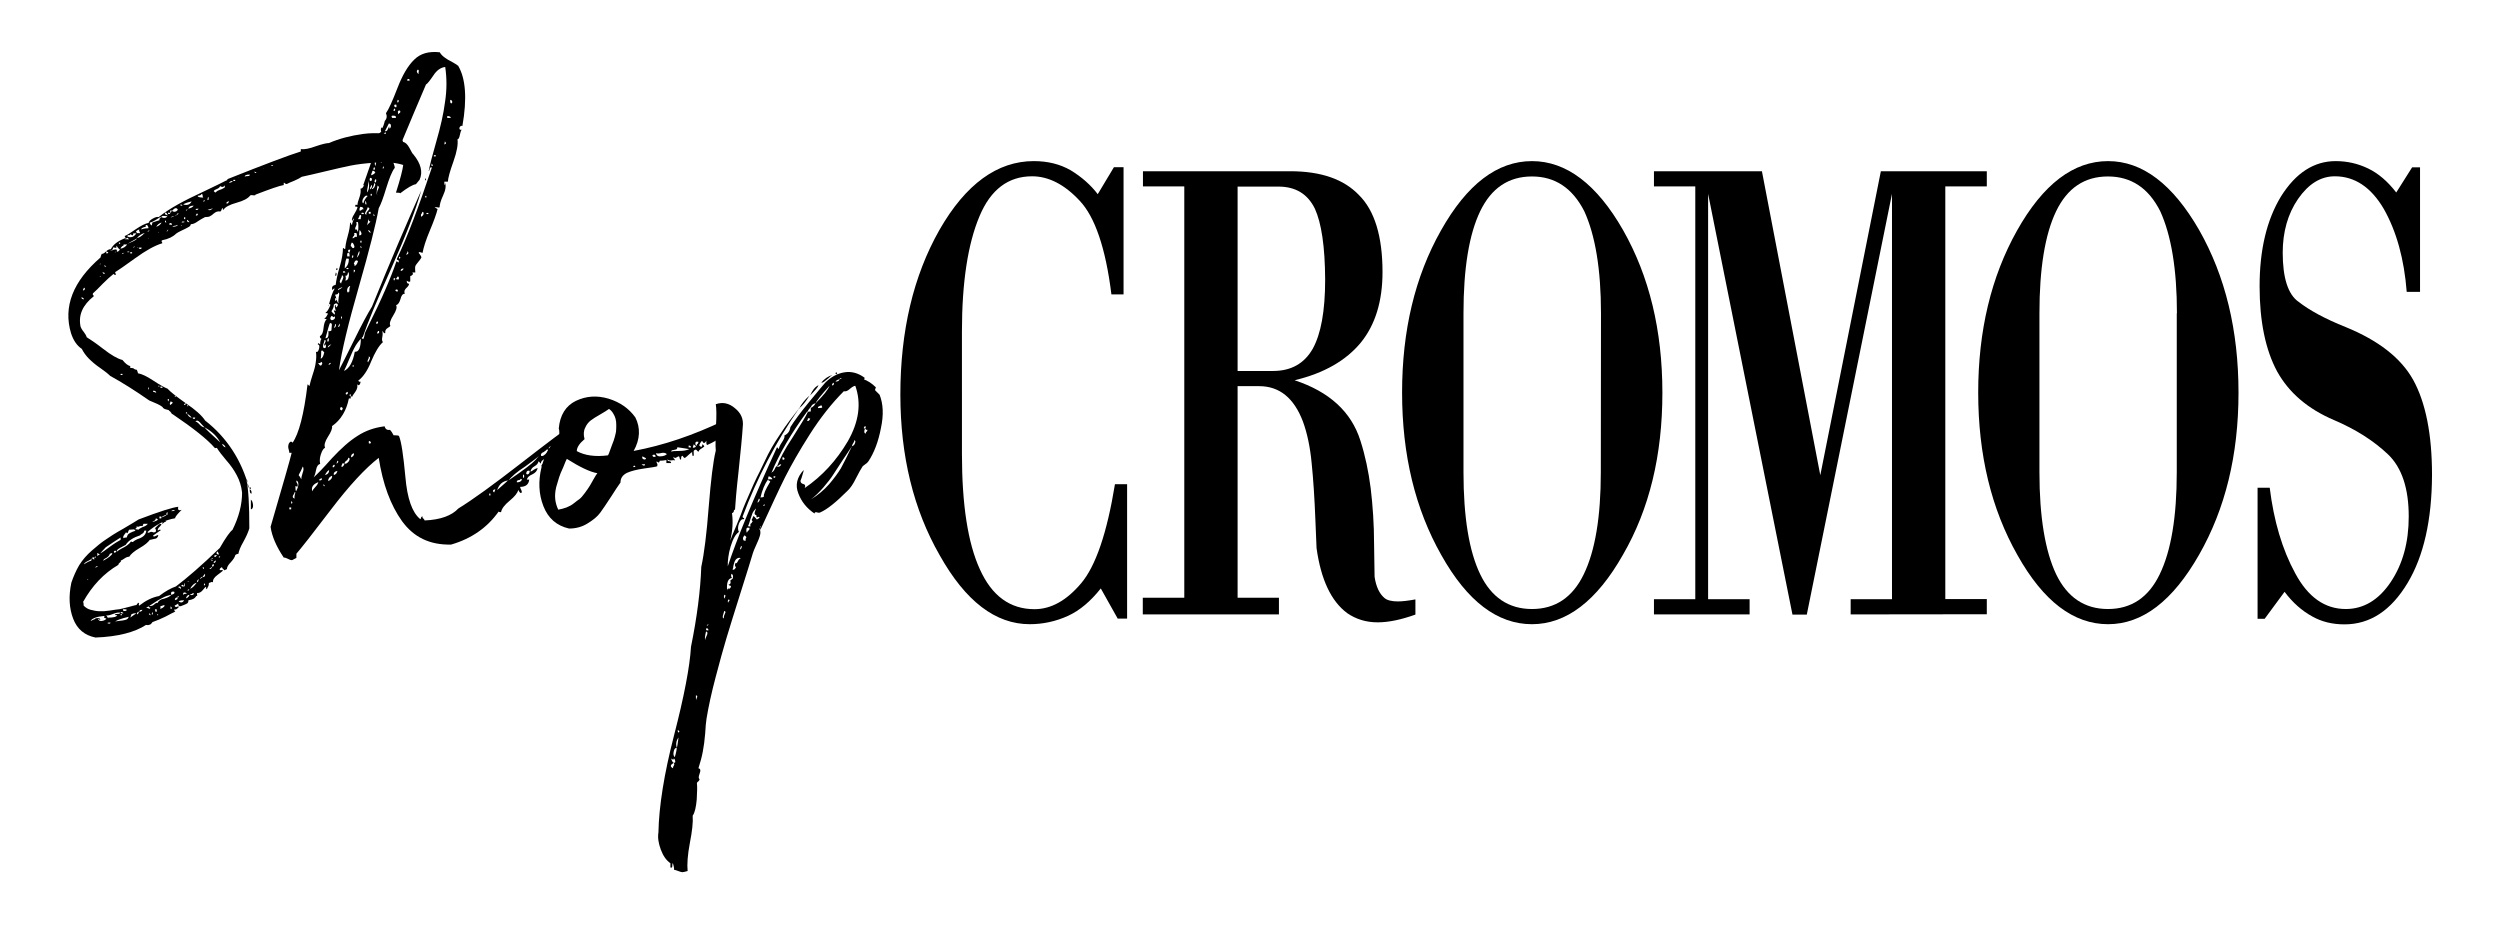
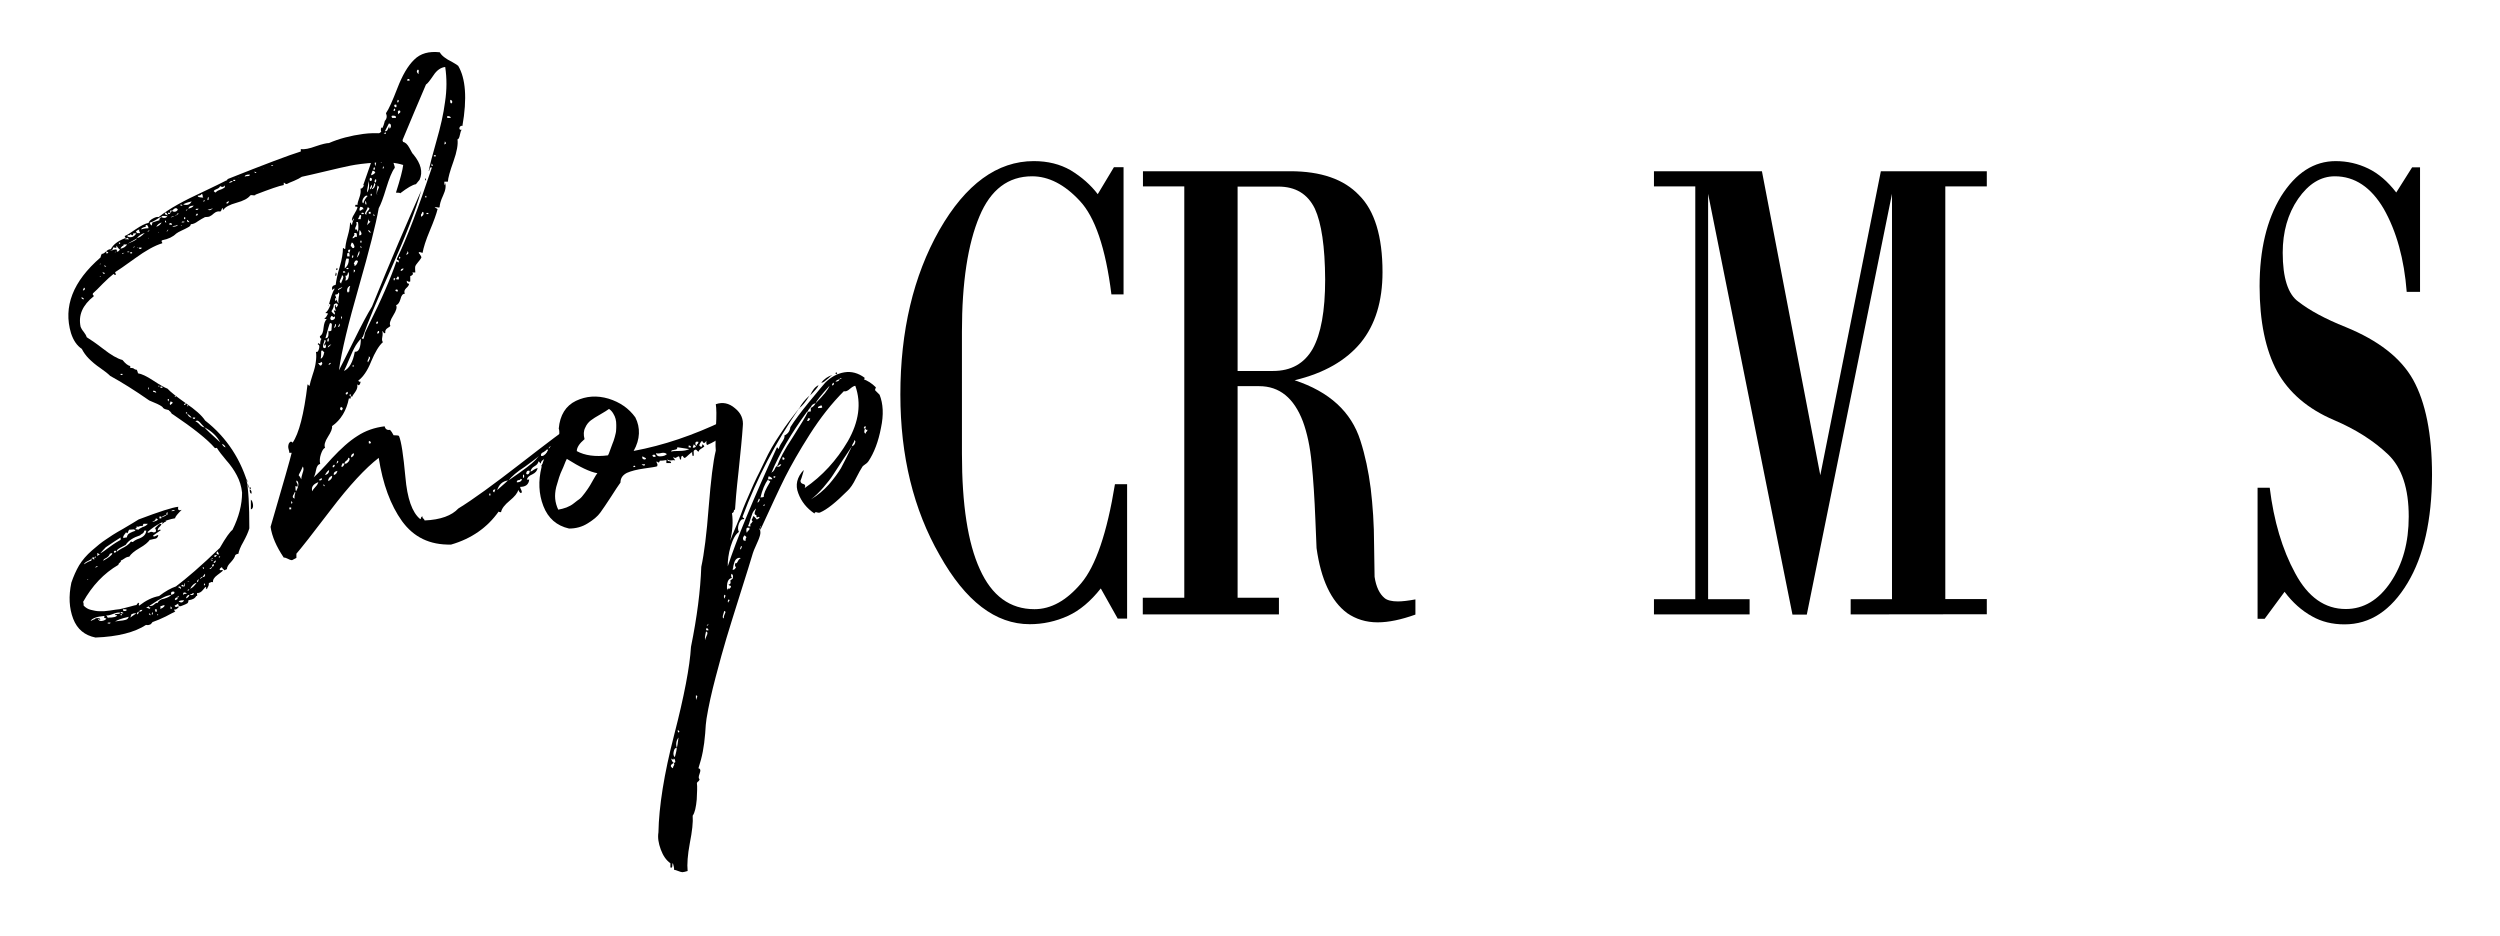
<svg xmlns="http://www.w3.org/2000/svg" version="1.1" id="Capa_1" x="0px" y="0px" viewBox="0 0 1481.9 555" style="enable-background:new 0 0 1481.9 555;" xml:space="preserve">
  <g>
    <g>
      <g>
        <path d="M662.6,366.8l-10.1-18c-6,7.6-12.4,13-19.3,16.2c-7.4,3.4-15.1,5-22.8,5c-20.3,0-38.1-13.6-53.4-40.9     c-15.5-27-23.3-58.8-23.3-95.2c0-37.7,7.7-70.3,23.1-97.5c15.6-27.3,34.4-40.9,56-40.9c8.3,0,15.5,1.8,21.8,5.4     c6.6,4,12,8.8,16.1,14.2l9.6-16h5.7v75.4h-7.2c-3.4-27.5-9.8-46-18.8-55.5c-9-9.7-18.5-14.5-28.2-14.5     c-14.2,0-24.6,7.9-31.2,23.7c-6.9,16.4-10.4,39.2-10.4,68.4V269c0,30.1,3.5,52.9,10.6,68.4c7.1,15.8,17.9,23.7,32.4,23.7     c9.8,0,19-5.1,27.7-15.4c8.6-10.2,15.3-29.8,20-58.7h7.2v79.7H662.6L662.6,366.8z" />
        <path d="M816.6,368.9c-6.9,0-12.9-1.9-18.1-5.5c-9.5-7.1-15.5-19.9-18.1-38.5l-0.7-16.9c-0.5-12.6-1.2-23.7-2.2-33.4     c-0.9-9.7-2.7-18-5.2-24.8c-5.3-13.9-13.9-20.9-25.9-20.9h-12.8v125.4h24.5v9.9h-80.7v-9.9H702V110.5h-24.5v-9h87.2     c18.3,0,31.9,4.7,40.9,14.2c9.2,9.1,13.9,24.4,13.9,45.6c0,17.3-4.3,31.2-12.8,41.7c-8.8,10.7-21.8,18.2-39.3,22.4     c20.6,6.8,33.6,18.7,39,35.8c2.8,8.7,4.8,18.1,6.1,28.3c1.2,10.2,2,21.2,2,33.1l0.3,19.3c0.9,6.1,3,10.2,5.9,12.6     c1.5,1.3,4.2,2,7.9,2c2.6,0,6.1-0.4,10.4-1.2v9C830.6,367.3,823.2,368.9,816.6,368.9z M779.4,123.7c-4.3-8.8-11.5-13.1-21.7-13.1     h-24.1v109.3h21c10.7,0,18.5-4.4,23.5-13.1c4.9-8.8,7.4-22.4,7.4-41.1C785.4,146.1,783.3,132.2,779.4,123.7z" />
-         <path d="M962.1,328.7c-15.6,27.6-33.7,41.3-54,41.3c-20.5,0-38.4-13.6-53.7-40.9c-15.5-27.3-23.3-59.4-23.3-96.4     c0-36.7,7.6-68.7,23-96c15.5-27.6,33.5-41.2,54-41.2c20.3,0,38.4,13.6,54,40.9c15.5,27.3,23.3,59.4,23.3,96.4     S977.7,301.7,962.1,328.7z M949,185.7c0-26.1-3.4-46.3-9.9-60.5c-7-13.7-17.3-20.6-31-20.6c-13.9,0-24.1,6.9-30.7,20.6     s-9.9,33.9-9.9,60.5v94.2c0,26.6,3.3,46.8,9.9,60.5s16.9,20.6,30.7,20.6s24.1-6.9,30.7-20.6c6.8-14,10.1-34.2,10.1-60.5     L949,185.7L949,185.7z" />
        <path d="M1097,364.2v-9h24.5V114.9l-50.5,249.4h-8.5l-50-249.4v240.3h24.6v9h-56.7v-9h24.5V110.5h-24.5v-9h64l34.6,180.2     l35.9-180.2h62.8v9h-24.6v244.6h24.6v9L1097,364.2L1097,364.2z" />
-         <path d="M1303.6,328.7c-15.7,27.6-33.7,41.3-54,41.3c-20.5,0-38.4-13.6-53.7-40.9c-15.5-27.3-23.3-59.4-23.3-96.4     c0-36.7,7.7-68.7,23-96c15.5-27.6,33.5-41.2,54-41.2c20.3,0,38.3,13.6,54,40.9c15.5,27.3,23.3,59.4,23.3,96.4     S1319,301.7,1303.6,328.7z M1290.4,185.7c0-26.1-3.4-46.3-9.9-60.5c-6.9-13.7-17.2-20.6-31-20.6c-13.9,0-24.1,6.9-30.7,20.6     s-9.9,33.9-9.9,60.5v94.2c0,26.6,3.4,46.8,9.9,60.5c6.6,13.7,16.9,20.6,30.7,20.6c13.9,0,24.1-6.9,30.7-20.6     c6.8-14,10.1-34.2,10.1-60.5V185.7z" />
        <path d="M1427.1,345.6c-9.8,16.3-22.2,24.5-37.4,24.5c-7.3,0-13.6-1.6-19.1-4.7c-6.2-3.4-11.7-8.3-16.4-14.6l-11.8,16h-4.2v-77.7     h7.2c2.4,19.6,7.4,36.6,15.1,50.7c7.6,14.2,17.6,21.2,30,21.2c10.5,0,19.4-5.3,26.5-15.8c7.3-10.8,10.8-23.8,10.8-39     c0-16.6-4-28.8-12.1-36.7c-8.6-8.2-19.3-15-32.2-20.5c-15.5-6.6-26.7-16.2-33.7-28.8c-6.9-12.8-10.4-29.7-10.4-50.5     c0-21.6,4.2-39.3,12.7-53.3c8.8-14,19.6-20.9,32.4-20.9c6.9,0,13.3,1.5,19.3,4.4c6,2.9,11.5,7.6,16.6,14.2l9.4-14.9h4.7V173h-7.9     c-1.5-19.4-6-35.8-13.6-49.2c-7.5-12.8-17.2-19.3-29-19.3c-8.4,0-15.6,4.5-21.8,13.4c-6.1,8.9-9.1,19.6-9.1,31.9     c0,15,3.2,24.8,9.4,29.1c6.4,5,15.7,10.1,28,15c19.3,7.9,32.6,18.2,39.9,31.2c7.4,13.4,11.2,32.2,11.2,56.4     C1441.5,308.2,1436.7,329.6,1427.1,345.6z" />
      </g>
    </g>
    <g>
      <path d="M131.6,336.2h0.7H131.6c-0.7,0.3-1.3,0.7-1.4,1.4c0,0.3,0.3,0.4,0.7,0.4c1-0.3,1.3-0.1,1.1,0.4c-0.3,0.3-1.3,1.1-3.2,2.5    c-1.9,1.4-2.8,2.9-2.5,4.3c-0.4-0.3-1-0.3-1.4,0l-1.1,0.4c0,0.4,0,0.8-0.1,1.3c-0.1,0.4-0.3,0.8-0.6,1.3s-0.4,0.8-0.4,1.1    l-0.7-0.7c0.3-0.4,0.3-0.7,0-0.7s-0.8,0.7-1.8,1.9s-2.1,1.8-3.2,1.7c-0.3,0.3-0.3,0.6-0.1,1.1c0.1,0.4,0,0.7-0.6,0.7v-0.4v0.4    c-0.7,1.4-2.2,2.2-4.6,2.5c0,1-0.3,1.7-0.8,1.9c-0.6,0.4-1.4,0.7-2.4,1.1c-1,0.4-1.5,0.6-1.8,0.6c-0.7,0-1.1-0.6-1.1-1.8    c0,0.3-0.7,0.7-2.1,1.4c0.3,0.7,0.7,1,1.3,0.7s1-0.3,1.3,0c-0.3,0.4-0.7,0.8-1.4,1.3c-0.7,0.4-1.3,0.4-1.4,0.1    c0,1,0.3,1.4,0.7,1.4c-1,0.4-2.9,1.4-5.7,2.9c-2.9,1.4-5.4,2.5-7.5,3.2c-0.3,0-0.6,0.3-0.8,0.7c-0.4,0.4-0.7,0.8-0.8,0.8    c-0.3,0.1-0.7,0.3-1.3,0.4c-0.6,0.1-1,0-1.3-0.1c-6.7,4.4-16.7,7-30,7.5c-6.4-1.3-10.8-4.9-13.2-11.1c-2.4-6.3-2.8-13.3-1.1-21.4    c1.3-3.8,2.8-7.2,4.6-10.3c1.9-3.1,4.4-6,7.6-8.8c3.2-2.8,5.8-4.9,8.1-6.4c2.1-1.5,5.6-3.8,10.3-6.4c4.7-2.8,7.8-4.6,9.3-5.6    c12.4-4.7,20.2-7.2,23.5-7.5c-0.3,1-0.1,1.5,0.1,1.8c0.4,0.3,1,0.3,1.9,0c-2.4,2.4-3.8,4-3.9,5c-6,1-11.4,3.8-16.4,8.2    c0.3,0.4,0.7,0.6,1.4,0.1c0.7-0.4,1.4-0.3,2.1,0.1c1.4,0,1.9-0.6,1.4-1.8c0-0.4-0.3-0.7-0.7-0.7c0.3,0,0.8-0.4,1.7-1.4    c0.8-1,1.7-1.3,2.4-1.1c0,0.4-0.4,1-1.1,1.7c-0.7,0.6-1.1,1.3-1.1,1.9c0,0.3,0.1,0.3,0.6,0c0.4-0.3,0.8-0.3,1.3,0    c-2.6,1.9-4.2,2.9-4.6,3.2c0,0.7,0.4,0.8,1.3,0.4c0.8-0.4,1.4-0.7,1.7-0.7c0,0.7-0.3,1.3-0.7,1.7c-0.4,0.4-1.3,0.7-2.4,0.8    c-1.1,0.3-1.7,0.4-1.9,0.4c-1,1.4-2.9,3.1-6.1,4.9c-3.1,1.8-5.1,3.5-6.1,5.1c-1,0-1.9,0.4-2.9,1.1c-1,0.7-1.7,1.1-2.1,1.1    c0.3,0.4,0,0.8-0.6,1.3s-0.8,0.8-0.8,1.3c-8.6,5-15.6,12.4-21,22.1c0.3,0,0.4,0.7,0.4,2.1c1.3,1.3,2.6,2.1,4.3,2.5    c1.7,0.4,3.3,0.8,5,0.8c1.7,0.1,3.8,0,6.3-0.4c2.5-0.4,4.4-0.7,5.7-0.8c1.3-0.3,3.2-0.7,5.7-1.4c2.5-0.7,4-1.1,4.4-1.1    c0-0.3,0.1-0.4,0.4-0.7s0.4-0.4,0.4-0.7c0.4,0.3,0.7,0.4,0.7,0.7c-0.3,0.4-0.3,0.8,0,1.1c4-3.1,7.9-5,11.8-5.7    c3.8-2.9,7.1-4.7,10-5.7c6.1-4.6,14.9-12.1,26-22.8c3.6-6.3,6.1-9.7,7.5-10.7c3.8-7.6,5.7-15,5.7-22.1c-0.4-3.8-1.5-7.2-3.1-10.2    c-1.5-2.9-3.6-6-6.3-9c-2.6-3.1-4.4-5.4-5.4-7.1c0-0.3-0.3-0.3-0.7-0.1c-0.4,0.1-0.7,0-0.7-0.1c-4.3-5-12.7-11.7-25-20    c-0.3,0-0.6-0.3-0.8-0.8c-0.4-0.6-0.8-1-1.3-1.3c0-0.3-0.4-0.4-1.3-0.6c-0.8-0.1-1.5-0.4-1.9-0.8c-0.3,0-0.4-0.1-0.4-0.4L96,241    c-1.3-1-3.8-2.1-7.5-3.6c-8.6-6-16.3-10.8-23.2-14.6c-1.3-1.3-3.2-2.8-5.8-4.6c-2.8-1.9-5-3.8-6.8-5.6c-1.8-1.8-3.2-3.8-4.2-5.8    c-2.9-1.9-5-5-6.4-9.3c-4.7-15.7,1.1-30.7,17.5-44.9c0-0.4,0.3-1.3,0.7-2.1c0.7,0,1.5-0.4,2.5-1.4c1-1,1.9-1.4,2.9-1.4    c1.3-2.6,3.9-4.7,8.2-6.4c0.4,0,0.6-0.1,0.4-0.6c-0.3-0.4-0.4-0.7-0.4-0.8c1.3-0.4,3.3-1.8,6.4-3.9c3.1-2.1,5.7-3.5,7.8-3.9    c0.3-1,1.1-1.8,2.6-2.6c1.5-0.8,2.6-1.1,3.3-0.8c3.3-2.6,7.1-5.1,11.4-7.5c4.3-2.4,9.5-5,15.6-7.8c6.1-2.9,10.4-5,13.1-6.4    c0.3,0,0.4-0.1,0.7-0.4v-0.4c22.1-8.8,36.7-14.3,43.5-16.4v-1.4c2.1,0.3,5.1-0.3,8.9-1.7c3.8-1.3,6.4-1.9,7.8-1.9    c6-2.6,12.8-4.4,20.3-5.4c7.6-1,14.9-0.4,21.8,1.8c1.3,1.7,1.8,2.6,1.8,2.9c1.4,0.3,2.6,1.4,3.8,3.6s1.8,3.5,2.4,3.9    c4.4,5.4,5.7,10.4,3.6,15c-0.3,0.3-0.6,0.7-1.1,1.3c-0.4,0.6-0.8,1-1.1,1.3c-1.9,0.3-5,2.1-9.3,5.4c0-0.3-0.8-0.4-2.5-0.4    c2.6-8.1,4-13.6,4.3-16.4c-4.3-1.4-9.7-1.9-16.3-1.4c-6.5,0.4-11.5,1.1-15,1.8c-3.5,0.7-8.2,1.8-14.5,3.3    c-6.3,1.5-11,2.6-14.3,3.3c-1,0.7-2.5,1.5-4.6,2.4c-2.1,0.8-3.6,1.5-4.3,1.9c-0.4,0-0.8-0.1-1.1-0.4c-0.3-0.3-0.4-0.4-0.7-0.4v1.4    c-2.6,0.4-8.2,2.4-16.8,5.7c0,0.3-0.1,0.4-0.6,0.4s-0.8,0-1.3-0.1c-0.4-0.1-0.8,0-1.1,0.1c-1.4,1.9-4.2,3.3-8.2,4.4    c-4,1.1-6.7,2.5-7.8,4.2c-0.3,0-0.4-0.4-0.4-1.1c-0.3,0-0.4,0.3-0.6,0.8c-0.1,0.6-0.4,1-0.8,1.3c-1.4-0.3-2.6,0.1-3.8,1.1    c-1.1,1-1.7,1.4-1.9,1.4c-0.4,0.4-1.3,0.7-2.1,0.7c-1,0-1.5,0.1-1.8,0.4c-0.7,0.3-1.9,1-3.6,2.1c-1.7,1.3-3.1,1.8-4.3,1.8    c0,0.7-0.6,1.4-1.7,1.9c-1.1,0.6-2.4,1.3-3.8,1.9s-2.5,1.3-3.2,1.8c-1.9,1.9-4.6,3.2-8.2,3.9c-0.4,0.3-0.6,0.4-0.4,0.7    c0.3,0.4,0.4,0.8,0.4,1.1c-4.6,1.4-9.9,4.4-16.1,8.9c-6.3,4.6-10.2,7.2-11.8,8.2c0,0.3,0,0.4,0,0.7c0,0.3,0.1,0.3,0.4,0    c0,1.3-0.4,1.3-1.4,0.4c-1.7,1.3-3.8,3.2-6.4,5.8c-2.6,2.8-4.6,4.6-5.7,5.6c-0.3,0.4-0.3,0.8,0,1.1c0.3,0.3,0.4,0.4,0.4,0.7    c-6.7,5.3-9.3,11.3-7.8,18.2c0.3,0.7,0.8,1.7,1.8,2.9c1,1.3,1.5,2.2,1.8,3.2c2.1,1.3,5.4,3.5,9.9,7s8.2,5.7,11.3,6.5    c1.7,2.1,3.2,3.3,4.6,3.6v1.1c1,0,1.7,0.1,2.1,0.4c0.4,0.4,1.1,0.7,1.8,0.7c0.4,1,0.7,1.7,0.7,2.1c2.1,0.3,5.1,1.7,8.9,4.2    c3.8,2.5,6.7,4.2,8.6,4.9c1.7,1.9,5.3,4.7,10.8,8.6c5.6,3.8,9.5,7.2,11.5,10.3c12.8,10,21.6,23.4,26,39.9    c-0.4-0.3-0.8-1.1-0.8-2.6c-0.1-1.5-0.4-2.5-0.8-2.6c1.3,5.7,1.8,15.4,1.8,29.2c-0.7,2.4-1.9,5-3.6,8.1c-1.7,2.9-2.6,5.3-2.9,7    c-0.7,0-1.3,0.3-1.8,0.7c-0.3,1.3-1.1,2.5-2.6,4.2c-1.5,1.5-2.4,2.9-2.4,4.2c-0.3,0-0.7,0.3-1.4,0.7    C132.4,337.2,131.7,337.1,131.6,336.2z M49.8,177c-0.3,0-0.4-0.1-0.7-0.4c-0.3-0.3-0.4-0.4-0.7-0.4c-0.3,0.4,0,0.8,0.6,1.1    C49.5,177.6,49.8,177.4,49.8,177z M49.1,172c0.4,0.3,0.8,0.1,1.1-0.4c0.3-0.4,0.1-0.8-0.4-1.1L49.1,172z M55.8,330.5    c-0.3,0-0.4,0-0.4-0.1s-0.1-0.1-0.4-0.1c-0.3,0.7-1.1,1.4-2.6,2.1c-1.5,0.7-2.5,1.4-2.6,2.1c2.1-1.4,3.6-2.1,4.3-2.1    c0-0.7,0.3-1.3,0.7-1.4c0.4,0.4,0.8,0.7,1.1,0.7L55.8,330.5h1.1c0-0.3-0.1-0.4-0.4-0.7C56.4,330,56.1,330.2,55.8,330.5z     M52.3,343.3c-0.4,0-0.7,0.1-0.7,0.4C52,343.6,52.3,343.6,52.3,343.3z M61.9,365.1c-4.6,0.4-7.2,1.4-8.2,2.9    c0.3,0,0.6-0.1,1.1-0.4c0.4-0.3,0.8-0.4,1.1-0.4c0.3-0.4,0.8-0.8,1.8-0.8c1-0.1,1.5,0.1,1.8,0.8c-0.3,0.3-0.4,0.3-0.7,0    c-0.3-0.3-0.4-0.4-0.7-0.4c0.3,1,1,1.4,2.1,1.3c1.3-0.1,2.1-0.6,2.9-1.3l-0.7-0.4c-0.4,0-0.7-0.1-0.7-0.4    C61.8,366.1,61.9,365.8,61.9,365.1z M56.2,336.2c0.7,0.3,1.3,0,1.8-0.7c-0.4,0-0.8,0.1-1.1,0.4C56.6,336.1,56.5,336.2,56.2,336.2z     M58,329.7c0-0.3,0.1-0.4,0.4-0.7c0.4,0,0.7-0.1,0.7-0.4c-0.3,0-0.4-0.1-0.7-0.4c-0.3-0.3-0.4-0.4-0.7-0.4    C57.6,328.9,57.7,329.5,58,329.7z M59.8,156.3c-0.4,0-0.7,0.1-0.7,0.4C59.6,156.6,59.8,156.6,59.8,156.3z M59.8,163.8    c-0.4,0-0.7,0.1-0.7,0.4C59.6,164.1,59.8,164.1,59.8,163.8z M59.4,328c1-0.4,2.8-1.7,5.6-3.8s4.9-3.3,6.5-4.2v-1.4    c-0.7,0.4-2.1,1.3-3.9,2.5c-1.9,1.3-3.5,2.4-4.9,3.3C61.5,325.7,60.4,326.8,59.4,328z M61.9,162.4c0.3-0.4,0.1-0.8-0.4-0.8    c-0.4-0.1-0.7-0.3-0.7-0.6C60.8,161.8,61.2,162.4,61.9,162.4z M65.1,328.3c-0.3,1-1,1.7-2.1,2.4c-1.3,0.6-1.8,1.1-1.8,1.7    c3.3-1.9,5.1-3.3,5.4-4.3C66.4,327.7,65.8,327.9,65.1,328.3z M63,158.1l-0.4-0.4c-0.3-0.3-0.4-0.4-0.7-0.4    C61.6,157.8,62.1,158.1,63,158.1z M63,150.2h0.7l0.4-0.4v-0.4h-0.4c-0.3-0.3-0.4-0.4-0.7-0.4V150.2z M63,364.7    c1,1.7,1.5,2.5,1.8,2.5c-0.4,0-0.7-0.4-0.7-1.1c3.1,0,4.9-0.4,5.4-1.4c-0.7,0-1.3-0.1-1.4-0.4c0.3-0.3,0.8-0.4,1.7-0.4    s1.4-0.3,1.7-0.7c-1.3-0.3-2.6,0-4.4,0.7C65,364.7,63.7,365,63,364.7z M65.5,369c-1.3,0-1.8,0.1-1.8,0.4    C64.8,369.9,65.5,369.7,65.5,369z M66.9,146.7c0.3,1-0.4,1.7-1.8,2.1c0.4,0,1.3-0.3,2.1-0.7c1.4-0.4,2.1-0.4,2.1,0.4    c0,0.3,0,0.4,0,0.7c0.7,0,1.3-0.4,1.8-1.4c-0.4,0-0.8-0.4-1.3-1.1s-0.7-1.1-0.8-1.1c0,0.7,0,1.1-0.1,1.3c-0.1,0.1-0.3,0-0.6-0.1    C67.6,146.7,67.2,146.7,66.9,146.7z M67.6,327.6c1,0,1.4-0.4,1.4-1.1h-1.1l-0.4,0.4C67.6,327.2,67.6,327.3,67.6,327.6z M69,149.2    c-0.4,0-0.8,0.1-1.1,0.4C68.7,149.5,69,149.3,69,149.2z M68,368.6c0.4-0.3,1.4-0.4,2.9-0.6c1.4-0.1,2.6-0.3,3.6-0.6    c1-0.3,1.5-0.8,1.8-1.8C71.6,366.7,69,367.7,68,368.6z M83.1,317.3c-4,1.3-7,3.1-8.6,5.7c-0.4,0.3-1.3,0.6-2.1,1.1    c-1,0.4-1.7,1-2.4,1.4c-0.6,0.4-0.8,1-0.6,1.4c0.4-0.4,1.4-1,2.6-1.7c1.3-0.6,2.5-1.3,3.3-1.9c1-0.7,1.8-1.5,2.5-2.5    c0,0.4,0.4,0.6,1.1,0.4c0.3-0.4,1.5-1.3,3.9-2.1c2.4-1,3.8-2.5,3.9-4.6h-1.1c-0.3,1-0.7,1.7-1.4,1.9    C83.7,316.8,83.2,317,83.1,317.3z M70.5,144.5h0.7v-0.7h-0.7V144.5z M71.5,147.4c1.7-0.3,2.9-1.1,3.9-2.5h-2.1    c0,0.4-0.1,0.8-0.4,0.8c-0.3,0.1-0.6,0.3-0.8,0.6S71.5,146.8,71.5,147.4z M71.5,222.3h1.1v-0.7h-1.1V222.3z M72.3,363.6H73    c0.3-0.3,0-0.4-0.6-0.7c-0.6-0.3-0.8-0.1-0.8,0.4L72.3,363.6z M71.5,364.7h0.7V364h-0.7V364.7z M72.3,150.6l1.4-0.7    C72.8,149.9,72.3,150,72.3,150.6z M75.1,361.5c0-0.3-0.7-0.4-2.1-0.4c-0.3,0.7,0,1.1,0.8,1.1C74.7,362.2,75.1,361.9,75.1,361.5z     M76.5,314c-0.7,1.4-1,2.1-0.7,1.8c-0.3,0.4-0.6,0.4-1.1-0.4c0,0.3-0.3,0.6-0.7,1.1c-1,1.3-1.3,2.1-0.7,2.5    c0.4-0.3,1.1-0.4,1.8-0.4c0.3-1,0.6-1.7,1.1-2.1c0.4-0.4,1.3-0.8,2.4-1.3c1.1-0.4,1.7-0.6,1.9-0.6c-0.3,0-0.4-0.1-0.6-0.4    c-0.1-0.3-0.3-0.4-0.6-0.4L76.5,314L76.5,314z M74.4,142c0.4-0.3,1.1-0.3,1.8,0v-0.4c-0.3-0.4-0.4-0.7-0.7-0.7    c0,0.3-0.3,0.4-0.7,0.4h-0.4V142z M78.3,139.5c-0.4-0.4-0.8-0.7-1.1-0.7c0,0.4-0.3,0.7-0.7,0.6c-0.4-0.1-0.8,0-1.1,0.6    c1,0.7,1.9,0.8,3.1,0.4c1.1-0.4,1.8-1.3,2.4-2.1H79C79,139,78.9,139.5,78.3,139.5z M75.5,144.5c3.3-1.3,5.3-2.2,5.7-3.2    C80.7,141.5,78.9,142.7,75.5,144.5z M75.5,149.5h1.1v-0.4h-1.1V149.5z M77.2,150.2h1.1v-0.7h-1.1V150.2z M78,364    c-0.4,1-0.7,1.7-0.7,2.1c0.3-0.3,0.8-0.7,1.7-1.3c0.8-0.6,1.5-1,1.9-1.3c-0.4,0-1,0-1.7,0.1C78.6,363.9,78.2,364,78,364z     M80.1,145.9l-0.7,0.4c-0.3,0-0.4,0.1-0.4,0.4h0.4C79.7,146.4,79.9,146.1,80.1,145.9z M82.6,136c-1.4,0.4-2.1,1.1-2.1,1.8    c0.4-0.3,0.7-0.1,0.7,0.4h1.8c0-0.3-0.1-0.6-0.4-1.1C82.4,136.8,82.4,136.4,82.6,136z M87.6,310.5h-2.5l-0.4,0.7    c0,0.4-0.1,0.7-0.4,0.7c-0.4-0.3-1-0.1-1.7,0.1c-0.6,0.4-1.1,0.3-1.7-0.1c0.3,0.4,0.1,0.8-0.1,1.1c-0.4,0.3-0.6,0.4-0.6,0.7    c0.3,0,0.6,0,0.8,0.1c0.4,0.1,0.8,0.1,1.3,0.1c0-0.3,0.7-0.7,2.1-1.4C86.3,311.9,87.1,311.2,87.6,310.5z M85.8,138.1    c-1.7,0.4-3.2,1.4-4.6,2.9C82.2,141.1,83.7,140.2,85.8,138.1z M81.9,146.7c-0.4,0-0.7,0.1-0.7,0.4C81.4,147,81.7,146.8,81.9,146.7    z M82.6,362.6c-1,0-1.4,0.4-1.4,1.4c0.4,0.3,0.8,0,0.8-0.6C82.2,362.9,82.4,362.6,82.6,362.6c1,0,1.5-0.4,1.8-1.1    C83.2,361.5,82.6,361.8,82.6,362.6z M82.2,147c0.3,0.4,0.6,0.7,1.1,0.6c0.4-0.1,0.7-0.4,0.7-0.8C82.9,146.7,82.2,146.7,82.2,147z     M83.7,136c0.7-0.3,1.5-0.4,2.5-0.6c1-0.1,1.5-0.1,1.8-0.1c0-0.7-0.3-1.3-0.7-1.8c-0.4-0.3-0.8-0.1-1.1,0.4    c0.4,0.4,0.3,0.7-0.7,0.7C84.3,135,83.7,135.4,83.7,136z M85.8,361.1c-0.3,0.3-0.4,0.4-0.7,0.4h-0.4    C85.3,361.5,85.6,361.4,85.8,361.1z M101.5,352.6c-1.7,0.3-3.3,0.8-5,1.7c-1.7,0.8-3.5,1.9-5.6,3.3c-2.1,1.4-3.6,2.4-4.9,2.9    c0.4-0.3,1-0.3,1.4-0.1c0.4,0.1,0.8,0.3,1.1,0.4c0.3,0.1,0.4,0,0.7-0.6c-0.7,0-1.1-0.4-1.1-1.1c1.4,0.3,2.5,0,3.3-0.8    c0.8-0.8,1.5-1.1,1.9-0.8c0.7-1.4,2.1-2.4,3.9-2.6C99.5,354.2,100.9,353.5,101.5,352.6l1.1-0.4c0.7-0.3,1-0.7,0.7-1.4    c-0.7-0.3-1.3-0.1-1.7,0.1C101.4,351.4,101.3,351.9,101.5,352.6z M87.6,137.6c0.7-0.7,1.1-1.3,1.1-1.4    C87.8,136.8,87.4,137.2,87.6,137.6z M88.3,141c-0.3,0-0.4,0.1-0.4,0.4C88.2,141.3,88.3,141.1,88.3,141z M87.9,230.8h0.4v-1.1h-0.4    V230.8z M88.3,364.3h0.4c0.3,0.3,0.4,0.4,0.7,0.4c-0.3-0.7-0.6-1.1-1.1-1.1V364.3z M88.8,131.9c0,0.7,0.4,1.3,1.1,1.8    c0.3-1,0.4-1.5,0.4-1.8l4.3-1.4c-0.3-0.4-0.1-0.8,0.4-1.3c0.4-0.4,0.7-0.7,0.7-0.8c-0.7,0.3-1.7,0.8-3.1,1.8    C91.1,131.1,89.9,131.8,88.8,131.9z M90.4,364.3c0.4-1,0.4-1.4,0-1.4c0,0.3-0.1,0.6-0.4,0.8C89.9,364.2,90,364.3,90.4,364.3z     M90.4,309.4c1.9-0.4,2.9-1,3.2-1.4l-0.4-0.4c-0.3-0.3-0.6-0.3-1.1,0c0.3,0.4,0,0.8-0.7,1.1C90.8,309,90.4,309.1,90.4,309.4z     M92.6,233c0-1-0.6-1.4-1.8-1.4c-0.3,0.4,0,0.8,0.7,0.8C92.2,232.6,92.6,232.8,92.6,233z M92.2,362.6h0.7v-1.4h-1.1    C92,361.8,92.1,362.4,92.2,362.6z M95.8,131.9c-1.4,0.4-2.5,1.3-3.2,2.5C94,134,95.1,133.2,95.8,131.9z M93.3,364.7h0.4V364h-0.4    V364.7z M93.8,138.1c0.3,0,0.4-0.3,0.4-0.7L93.8,138.1z M93.8,229.1h0.7v-0.4h-0.7V229.1z M94.5,307.3h1.1v-1.1h-1.1V307.3z     M96.3,229.8c0.3-0.4-0.1-0.7-1.1-0.7c-0.3,0.3-0.3,0.4,0,0.7C95.4,230,95.7,230,96.3,229.8z M95.1,359.3v1.8    c0.3-0.3,0.7-0.6,1.3-0.8c0.6-0.4,1-0.8,1.3-1.3c-0.4-0.3-1-0.3-1.4,0C95.7,359.3,95.4,359.3,95.1,359.3z M97.7,126.7    c0,0.3,0.3,0.4,0.8,0.6c0.6,0.1,0.8,0.3,0.8,0.6c-0.3,0.3-0.8,0.3-1.9,0.1c-1.1-0.1-1.7,0.1-1.7,0.8c1.9,0.7,3.1,0.4,3.6-1.1    c0-0.7-0.4-1.3-1.1-1.8L97.7,126.7z M98.6,305.1c-1.9,0.7-2.9,1.3-2.9,1.8c0.3-0.3,0.6-0.4,1.1-0.6c0.4-0.1,0.8-0.3,1.3-0.6    C98.5,305.6,98.6,305.4,98.6,305.1h0.7v-0.4v-1.1C98.9,303.7,98.6,304.1,98.6,305.1z M98.6,309.1l-1.1,0.4c-0.4,0.4-1,0.8-1.4,1.1    C96.3,308.8,97.1,308.3,98.6,309.1z M97.7,131.7h0.4l0.4,0.4c0-1-0.3-1.4-0.7-1.4v1H97.7z M98.6,137.4c0.7-0.3,1.1-0.7,1.1-1.4    l-0.4,0.4v-0.7C99.5,136.3,99.2,136.8,98.6,137.4z M99.7,238c0.4-0.7,0.6-1.3,0.4-1.4h-0.7C99.5,237.4,99.5,237.8,99.7,238z     M100.9,126.7c0-0.4-0.4-0.7-1.1-0.7c-0.3,0.4-0.3,0.8-0.1,0.8C99.7,126.9,100.2,126.9,100.9,126.7z M100.2,133.1    c0.3,0,0.6,0,0.8,0.1c0.4,0.1,0.7,0.1,0.8,0.1c0.3-0.7-0.1-1.1-1.1-1.1C100.6,132.4,100.3,132.6,100.2,133.1z M101.1,240.1    c0-0.3,0.3-0.4,0.7-0.7c0.4-0.3,0.6-0.6,0.4-1.1c-0.3,0-0.6-0.1-1.1-0.4c0,0.3-0.1,0.6-0.4,1.1    C100.6,239.6,100.7,239.9,101.1,240.1z M100.9,124.9v1.1c0.3,0.3,0.4,0,0.7-0.6c0.3-0.6,0.1-0.8-0.4-0.8    C101.1,125,101.1,125.1,100.9,124.9z M103.4,128.1c-1,0-1.7,0.3-2.1,0.7C101.1,129,102,128.7,103.4,128.1c0.4,0,1-0.3,1.4-0.7    l1.1-0.7c-0.4-0.3-0.8-0.3-0.8,0c-0.1,0.3-0.4,0.6-0.7,0.8C103.9,127.9,103.6,128.1,103.4,128.1z M101.1,360.8    c0.4,0.4,0.7,0.3,0.7-0.7c-0.3-0.3-0.4-0.4-0.7-0.7V360.8z M101.5,303c1.4,0,2.1-0.3,2.1-0.7C102.8,302.3,102,302.4,101.5,303z     M102,124.9c0.3,0.4,0.8,0.7,1.7,0.6c0.8-0.1,1.4-0.6,1.7-1.3C104.6,122.9,103.6,123.2,102,124.9z M102.2,134.4    c1.9,0,2.9-0.4,3.2-1.1c-0.3,0-0.6,0.1-1.1,0.4C103.2,133.8,102.5,134,102.2,134.4z M105.2,354.3c-0.4-0.3-0.8-0.1-1.3,0.4    c-0.4,0.4-0.3,0.8,0.1,1.1c0-0.3,0.3-0.4,0.7-0.4C105.3,355.1,105.3,354.9,105.2,354.3c0.4,0,0.7-0.4,0.7-1.1    C105.3,353.3,105.2,353.6,105.2,354.3z M103.6,235.1h0.7v-0.4h-0.7V235.1z M105.4,131v0.4l-0.4,0.4    C105.3,131.4,105.4,131.1,105.4,131z M105.9,348.6c0.3-0.3,0.4-0.3,0.7,0c0.3,0.3,0.4,0.4,0.7,0.4c0-1-0.4-1.4-1.4-1.4V348.6z     M105.9,356.5c1.4,1,2.5,0.7,3.2-0.7c-0.3,0-0.8,0-1.7,0.1C106.6,356.1,106.1,356.2,105.9,356.5z M107,121.9h1.1    c0-0.4-0.4-0.7-1.1-0.7V121.9z M107.9,133.5c-0.4,0-0.7,0.1-0.7,0.4C107.8,133.8,107.9,133.6,107.9,133.5z M109.1,347.2    c-0.3,0-0.4-0.1-0.7-0.4c-0.3-0.3-0.4-0.3-0.7,0c-0.3,0.4-0.1,0.8,0.4,0.8c0.4,0.1,1,0,1.4-0.1v-0.7c0-0.7-0.1-1.1-0.4-1.1V347.2z     M107.7,131.9c1,0,1.5-0.1,1.8-0.4C108.2,131.1,107.7,131.3,107.7,131.9z M108.6,352.6c0.4-0.4,1-0.7,1.4-0.6    c0.4,0.1,0.7,0,0.7-0.1c-0.3-0.4-0.7-0.7-1.4-0.7C108.6,351.2,108.5,351.7,108.6,352.6z M108.6,121.2c2.4,0.7,4,0.1,5-1.8    C111,120,109.5,120.5,108.6,121.2z M109.1,129.9h0.7v-1.1h-0.7V129.9z M110.4,239l-1.1,0.4c-0.3,0.4-0.3,0.7,0,0.7    C109.9,239.9,110.2,239.6,110.4,239z M110.2,124.9c0.3,0,0.6-0.3,1.1-0.7C110.4,124.2,110.2,124.4,110.2,124.9z M110.2,245.1h0.7    v-0.7h-0.7V245.1z M110.2,354.7c1.3-0.4,1.9-1.3,2.1-2.1C111.3,352.6,110.6,353.3,110.2,354.7z M110.9,130.3    c-0.3,1,0.3,1.4,1.4,1.4C111.6,130.7,111,130.3,110.9,130.3z M111.1,240.8h0.4v-0.7h-0.4V240.8z M113.6,247.6    c-0.3-0.4-0.7-1-1.3-1.4c-0.6-0.4-1-0.8-1.3-1.1C111.4,246.5,112.3,247.4,113.6,247.6z M112.3,344.4c-0.7,0-1.1,0.1-1.1,0.4    C111.7,344.7,112,344.6,112.3,344.4z M111.1,350.1c0.7,0,1.1-0.3,1.1-0.7h-0.7L111.1,350.1z M114.8,121.9c-1.9,0-2.9,0.6-3.2,1.8    C113.2,123.3,114.3,122.8,114.8,121.9z M112.7,349c1.3-0.4,2.5-1.7,3.9-3.6C115.2,345.7,113.8,346.9,112.7,349z M112.7,352.6    c1,0.3,1.7,0.1,2.1-0.4c0.3-0.3,0.1-0.4-0.4-0.7c-0.3,0.4-0.7,0.7-1.4,0.7L112.7,352.6z M114.8,248.3h0.7c0-0.3,0-0.4,0.1-0.4    c0.1,0,0.1-0.1,0.1-0.4h-1.4C114.2,247.9,114.3,248.1,114.8,248.3z M115.2,341.9l-0.4,0.4h-0.4    C114.9,342.2,115.2,342.1,115.2,341.9z M116.1,350.1l-0.7,0.4C115.7,350.4,116,350.3,116.1,350.1z M117.7,123.7    c-1.3,0-1.8,0.1-1.8,0.4c0.3,0.3,0.6,0.4,0.8,0.4C117.1,124.4,117.4,124.3,117.7,123.7z M121.2,253.3c0.7,1,3.8,3.9,9.3,8.9    C128.8,258.8,125.7,255.7,121.2,253.3c-0.3-0.3-0.8-0.8-1.7-1.8c-0.8-1-1.5-1.7-1.9-1.9c-0.4-0.4-1.1-0.3-1.8,0.1    c0.7,0.3,1.5,0.8,2.5,1.9S120.2,253.3,121.2,253.3z M116.1,127.8c1,0,1.3-0.4,1.1-1.1h-0.7c0,0.3-0.1,0.4-0.4,0.7V127.8z     M117.3,345.1c0.4-1.3,0.6-1.8,0.4-1.8l-0.4,0.4C116.6,344.4,116.6,344.8,117.3,345.1z M117.3,116c-0.3,0.7,0.8,1.1,3.2,1.1    c-0.3-0.3-0.4-0.7-0.4-1.3c0-0.6-0.3-0.8-0.7-0.8C119.3,115.5,118.7,116,117.3,116z M117.7,352.6c0-0.3,0.1-0.4,0.4-0.7    C117.7,351.9,117.7,352.1,117.7,352.6z M120.2,341.9c-0.7,0-1.3,0.4-1.8,1.4C119.5,342.6,120.2,342.1,120.2,341.9    c0.7,0.3,1.3-0.1,1.4-1.1c0-0.3-0.1-0.4-0.4-0.7c0,0.4-0.1,0.8-0.6,1.1C120.3,341.4,120.2,341.6,120.2,341.9z M120.2,119.8    c0-0.3,0.1-0.4,0.6-0.4c0.4,0,0.6-0.3,0.6-0.7C120.9,118.6,120.6,118.9,120.2,119.8z M120.9,337.2c0-0.7-0.3-1.1-0.7-1.1    C120.2,336.9,120.3,337.2,120.9,337.2z M120.9,346.1v1.1l0.7-0.7c0-0.4-0.1-0.7-0.4-0.7C121.2,346.2,121,346.4,120.9,346.1z     M123,118.5c0.3,0.3,0.4,0.1,0.7-0.4c0-1-0.1-1.4-0.4-1.4c0,0.3,0,0.4-0.1,0.7C123,117.6,123,117.9,123,118.5z M123,124.4    c0.3,0,0.4,0,0.7,0.1s0.4,0.1,0.7,0.1c1-0.4,1.5-0.8,1.8-1.1L123,124.4z M125.9,335.8l-1.8,1.4    C124.8,337.5,125.3,337.1,125.9,335.8h0.4c0.7-0.7,0.7-1.3,0-1.4C125.7,334.8,125.6,335.4,125.9,335.8z M125,113.5l-0.4,0.4h-0.4    C124.9,113.7,125,113.7,125,113.5z M126.2,330.8c-0.3,0-0.4,0.1-0.7,0.4c-0.4,0-0.7,0.1-0.7,0.4    C125.7,331.5,126.2,331.2,126.2,330.8z M126.2,332.2h-0.7c-0.3,0-0.4,0.1-0.4,0.4C125.9,332.6,126.2,332.5,126.2,332.2z     M130.5,110.3c-0.3,0.7-0.8,1.3-1.9,1.7c-1.1,0.4-1.7,0.8-1.9,1.3l0.4,0.4c0.3,0.3,0.4,0.4,0.7,0.4c0.3-0.4,1-1,2.1-1.4    c1.3-0.4,2.1-0.8,2.9-1.3c0.7-0.4,0.7-0.8,0-1.7c0.3,0.4,0,0.8-0.6,1.1C131.4,110.8,130.9,110.7,130.5,110.3z M128.4,332.2H128    c-0.7,0.3-1.3,0.7-1.4,1.4c0.7,0.3,1.3-0.3,1.4-1.4H128.4z M126.9,329.7c0.3,0.4,0.6,0.6,0.8,0.4c0.4-0.3,0.7-0.6,0.8-1.1    C127.6,329,126.9,329.3,126.9,329.7z M129.8,328.7c-0.4-1.3-0.8-1.8-1.1-1.8C128,328,128.4,328.7,129.8,328.7z M129.8,330.5    c0.4,0,0.7-0.3,0.7-0.7C129.8,329.7,129.5,330,129.8,330.5z M133.7,265.2c-0.3-1-1-1.7-2.1-2.1C132,264.2,132.7,264.9,133.7,265.2    z M134.1,120.5c0.7,0.3,1.3,0,1.4-0.7c0-0.3,0.1-0.4,0.4-0.7C134.6,119.6,134.1,120.1,134.1,120.5z M135.8,108.4    c1.4-0.3,2.1-0.6,2.1-1.1C136.7,107.3,136,107.8,135.8,108.4z M138.3,107.3h1.1v-0.7h-1.1V107.3z M141.9,105.5    c-0.3-0.3-0.4-0.4-0.7-0.4L141.9,105.5z M145.1,104.8c0.3-0.3,0.6-0.4,1.1-0.4c0.4,0,0.8,0,1.3-0.1c0.4-0.1,0.6-0.4,0.6-0.8    C146,103.4,145.1,103.9,145.1,104.8z M148,288.7c0.4,0,0.7,0.4,0.7,1.1H148V288.7z M148,290.1c0.4,0,0.8,0.4,1.1,1.4v1.1    C148.3,292.6,148,291.7,148,290.1z M148.7,296.2c0.7,0.4,1.1,1.5,1.3,3.1c0.1,1.5-0.3,2.5-1.3,2.6V296.2z M150.5,102    c0.3,0,0.6,0.1,0.8,0.4c0.4,0.3,0.6,0.1,0.6-0.4C150.9,101.8,150.5,101.8,150.5,102z M156.5,99.8c-0.3,0.3-0.4,0.4-0.7,0.4h-0.4    C156.2,100.2,156.5,100.1,156.5,99.8z M161.9,98.4c0-0.3-0.1-0.4-0.6-0.4c-0.4,0-0.6,0.1-0.6,0.4H161.9z" />
      <path d="M207.9,234.8v-1.1c-0.4,0-0.7,0.1-0.7,0.6C207.2,234.6,207.4,234.8,207.9,234.8v1.4h-1.1c-1.4,7.1-4.7,12.7-10,16.4    c0.3,1.4-0.6,3.5-2.4,6.3c-1.8,2.8-2.4,5-1.7,6.5c-1,0.4-1.8,1.8-2.5,3.9c-0.7,2.1-0.8,4-0.4,5.7c-1.3,0.3-2.1,1.5-2.5,3.8    c-0.4,2.2-1,3.6-1.4,4.2c1.9-1.7,5.6-5.4,10.8-11.3c5.4-5.8,10.4-10.3,15.2-13.3c4.7-3.1,10.2-5,16.1-5.7c0.4,1.7,1.5,2.4,3.2,2.1    c0.7,0.7,1.4,1.8,2.1,3.2c1.7,0,2.8,0.1,3.2,0.4c1.4,3.3,2.6,11.4,3.8,24.3c1.1,12.8,4,21.1,8.8,25c0.3,0,0.4-0.3,0.4-0.7    c0.3-0.7,0.6-1,1.1-0.7c-0.3,0.4-0.1,0.8,0.4,1.1c0.4,0.4,0.7,0.8,0.7,1.1c9.5-0.4,16.1-2.9,20-7.1c8.8-5.4,21-14.3,36.6-26.4    s26.8-20.6,33.8-25.3c0.3,3.3-1.7,6.7-5.6,10c-3.9,3.3-6.3,6.1-7,8.2c-1,0-1.3-0.4-0.7-1.4c-0.3,0.3-1,0.8-2.4,1.8    c-1.3,1-1.9,2.1-1.9,3.2c-2.6,0.7-3.9,1.8-3.9,3.2c-0.3,0-0.4-0.1-0.7-0.6c-0.3-0.4-0.4-0.6-0.7-0.6c-0.3,1.3-1,2.1-2.4,2.9    c-1.3,0.7-2.1,1.8-2.4,3.2c0.7-0.3,1.4-0.6,1.9-1.1c0.6-0.4,1.4-0.8,2.4-1.1c-0.3,1.7-1.3,2.9-3.2,3.8c-1.9,0.8-2.9,1.8-3.2,3.1    h1.4c-0.3,2.9-2.1,4.3-5.4,4.3c0,0.4,0.3,1.1,0.7,1.9c0.4,0.8,0.4,1.4,0,1.7c-0.4,0.3-1.1-0.4-1.8-1.8c-0.4,1.9-2.2,4-5.1,6.4    c-2.9,2.4-4.7,4.6-5.1,6.8c-0.7,0-1.3-0.1-1.4-0.4c-6.7,9.5-16.1,16.1-28.2,19.6c-12.7,0.3-22.2-4.4-29.1-13.9    c-6.8-9.5-11.4-22-13.8-37.5c-7.8,6-17.4,16.3-28.5,30.9c-11.1,14.6-17.9,23.2-20.3,25.9v2.5c-1.3,0.7-2.1,1.1-2.5,1.3    c-0.4,0.1-1.3-0.1-2.4-0.7c-1.1-0.6-1.9-0.8-2.6-0.8c-4.3-6.4-7-12.5-7.8-18.2c7.6-26.1,11.8-40.7,12.5-43.9h-1.4    c0-0.4-0.1-1.3-0.4-2.1c-0.3-1-0.3-1.8-0.1-2.6c0.1-0.8,0.6-1.5,1.3-1.9c0.7,0,1.1,0.3,1.1,0.7c3.8-5.4,6.8-17,8.9-34.6    c0.3,0,0.4,0.1,0.6,0.4c0.1,0.3,0.3,0.4,0.6,0.4c0.3-1.4,0.8-3.6,1.8-6.5c1-2.9,1.7-5.6,1.9-7.6c0.3-2.1,0.4-4.2,0.1-6.1    c0.7,0.4,1.3,0,1.8-1.7c0.4-1.5,0.3-2.5-0.7-2.6c0-1,0.4-1,1.4,0c0-1.7,0.3-2.8,0.7-3.2c0-0.3-0.1-0.4-0.4-0.4    c-0.4-0.4-0.6-1-0.4-1.4c1.3-0.7,1.9-2.4,2.1-4.9c0.3-2.5,0.8-4.2,1.8-4.9c0-0.3-0.4-0.4-1.4-0.4c0.4-0.3,0.8-0.7,1.3-1.4    c0.4-0.7,0.7-1.3,0.8-1.4c0-0.4-0.1-0.7-0.6-0.6c-0.4,0.1-0.7,0-0.8-0.1c1.3-1,2.1-2.5,2.9-4.6c0-1-0.4-1-1.1,0c0,0.3,0,0.4,0,0.7    c1.3-5,2.4-8.5,3.6-10.3c0-0.4-0.3-0.4-0.7,0.1c-0.4,0.6-0.7,0.6-0.7-0.1c-0.3-1.3,0.4-2.1,2.1-2.5c0.3-2.6,1-6.1,2.4-10.7    c1.3-4.4,1.9-8.2,1.9-11.1c0.3,0,0.4,0.1,0.7,0.4c0.3,0.3,0.4,0.3,0.7,0c0-1.4,0.4-3.9,1.4-7.4c1-3.5,1.4-6.1,1.4-8.1    c0.3,0,0.4,0.3,0.6,0.7c0.1,0.4,0.3,0.7,0.6,0.7c0-0.4,0.1-1.1,0.4-1.8c0.3-0.7,0.4-1.3,0.7-1.8c-0.3-0.3-0.6,0.3-1.1,1.4    c-0.3-1,0.1-2.4,1.3-4.2c1.1-1.8,1.7-3.1,1.9-3.8c0-0.7-0.4-0.8-1.1-0.4c-0.3-0.7-0.3-1.1,0-1.3c0.3-0.1,0.6,0,1.1,0.1    c0-1,0.4-2.4,1.1-4.3c0.7-1.9,1-3.8,0.7-5.4c0.4,0,0.8-0.1,1.1-0.4c0.3-0.3,0.4-0.6,0.6-0.8c0.1-0.4,0.3-0.7,0.6-0.8    c-0.3,0-0.4,0-0.7,0c0.7-2.1,1.7-4.9,2.9-8.3c1.3-3.5,2.1-6.3,2.9-8.3c-0.3-0.7-0.4-0.4-0.7,0.7l-0.4,1.1c-0.4-1.3,0-2.8,1.7-4.9    c1.5-2.1,1.8-3.8,0.8-5.1h1.4c-0.4-3.8,0.3-6.1,2.1-6.8c-0.3-0.7-0.3-1.7,0-2.9c0.3,1.3,0.7,0.8,1.4-1.1c0.4-1.4,0.7-2.2,0.7-2.5    c1.3-1.4,1.4-2.9,0.7-4.6c1.7-2.4,3.9-7.4,6.8-14.9c2.9-7.5,6.1-13.1,9.9-16.8c3.8-3.8,8.8-5.1,15.2-4.4c0.7,1.3,1.7,2.2,2.9,3.1    s2.5,1.7,4.2,2.5c1.5,0.8,2.8,1.7,3.8,2.4c4.4,7.4,5.4,19.3,2.5,35.7c-0.4-0.3-1-0.1-1.4,0.4l-0.4,0.7c0,1,0.4,1.3,1.4,1.1    c-0.4,0.4-0.8,1.5-1.1,3.1c-0.3,1.5-0.7,2.5-1.4,2.6c0.4,2.9-0.3,7.2-2.4,13.1c-2.1,5.8-3.2,9.9-3.3,12h-2.1v2.1    c0.3-0.3,0.4-0.7,0.4-1.4c0.7,1.7,0.4,4.2-1.1,7.4c-1.5,3.2-2.1,5.6-2.1,7c-0.3,0.3-0.7,0.3-1.3,0.1c-0.6-0.1-1.1-0.1-1.7-0.1    c0.3,0.3,0.6,0.4,1.1,0.7l0.7,0.4c-0.7,2.9-2.2,7.1-4.6,12.8c-2.4,5.7-3.8,10.2-4.3,13.2c-1.3-0.4-1.9-0.6-2.1-0.4    c-0.3,0.3-0.3,0.4,0,0.7c0.3,0.3,0.6,0.6,0.8,1.1c0.4,0.4,0.6,1,0.6,1.4c-0.3,0.4-0.8,1.4-1.9,2.6c-1.1,1.3-1.7,2.2-1.8,2.9    c-0.1,0.6,0,1.7,0.1,3.3h-1.8c0.4,0.4,0.6,1,0.1,1.4c-0.4,0.4-0.8,0.7-1.3,0.7v3.2c-0.4,0.3-1,0.3-1.4,0l-0.7-0.4    c0,1.3,0.4,1.8,1.4,1.8c0,0.7-0.6,1.7-1.7,2.6c-1.1,1.1-1.4,2.2-0.8,3.3c-1.3,0-2.1,1.1-2.6,3.2c-0.6,2.1-1.5,3.3-2.6,3.6    c0.7,1.3,0.1,3.2-1.7,6.1c-1.8,2.9-2.4,4.9-1.7,6.1c0,0.3-0.6,0.7-1.7,1.4s-1.5,1.7-1.3,2.9c-0.4,0.3-0.8,0.1-1.1-0.4    c-0.3-0.4-0.4-0.7-0.7-0.7c0.3,1,0.3,2.1,0,3.6c-0.3,1.4-0.1,2.4,0.4,2.9c-2.4,2.1-4.7,6-7,11.5c-2.2,5.6-4.9,9.3-7.6,11.3    c0,0.3,0.3,0.4,0.7,0.7h0.7c-0.4,2.1-1.3,2.6-2.1,1.4c0.4,1.4,0.1,2.9-1.1,4.6c-1.3,1.7-1.8,2.6-1.8,2.9L207.9,234.8L207.9,234.8z     M171.5,301.9h1.1v-1.1h-1.1V301.9z M172.6,298.4c0.4,0.3,0.7,0,0.7-0.7c-0.3-0.3-0.4-0.4-0.7-0.7V298.4z M174.7,295.5    c-0.3-0.7-0.1-1.5,0.1-2.5c0.4-1,0.3-1.4-0.1-1.4c0,0.3-0.1,0.6-0.4,1.1C173.2,294.2,173.3,295.2,174.7,295.5z M176.5,288.4    c-0.7,0-1.3-0.1-1.4-0.4c0,1.9,0.1,2.9,0.4,3.2c1.7-3.1,1.8-5.3,0.4-6.4c-0.3,0.4-0.3,0.8-0.1,1.1c0.1,0.3,0.3,0.6,0.6,1.1    C176.4,287.4,176.5,287.8,176.5,288.4z M178.6,284.1c0-1,0.3-2.2,0.8-3.8c0.6-1.5,0.7-2.8,0.1-3.8l-1.1,2.5    c-1,1.7-1.4,2.6-1.3,2.9C177.5,282.1,177.9,282.8,178.6,284.1z M185.1,291.2c0.3-0.7,0.8-1.5,1.8-2.5c1-1,1.5-1.9,1.8-2.9    C185.5,287,184.4,288.8,185.1,291.2z M188.6,215.5c0.3,0,0.4,0.3,0.7,0.7c0.3,0.4,0.6,0.6,1.1,0.4c0.4-0.4,0.7-1,0.6-1.4    c-0.1-0.4-0.4-0.7-0.8-0.7c0,0.4-0.3,0.7-0.7,0.7C188.9,215.1,188.6,215.2,188.6,215.5z M189.3,284.8c1.3,0,1.7-0.4,1.4-1.4    l-1.4,0.7C189.3,284.4,189.3,284.5,189.3,284.8z M190.1,212.6c1-0.3,1.7-1.5,2.1-3.9c-0.3,0-0.4-0.1-0.7-0.6    c-0.3-0.4-0.6-0.4-1.1-0.1C190.4,210.4,190.3,211.9,190.1,212.6z M191.8,206.2c1,0.4,1.4,0.1,1.4-1.1c0-0.4-0.1-0.8-0.4-1.1    c0,0.7-0.3,1-0.7,0.7c0-0.4,0.3-1.1,0.7-1.8c0.4-0.7,0.4-1.3-0.4-1.4c0,0.4-0.3,1.3-0.7,2.4C191.4,205,191.4,205.8,191.8,206.2z     M191.8,288c0.3,0.3,0.4,0.3,0.7,0c-0.3-0.4-0.4-0.8-0.7-1.1V288z M192.6,281.6c1.7-0.4,2.5-1.4,2.5-2.9    C194.6,278.7,193.7,279.6,192.6,281.6z M192.9,200.5c0.7,0,1.3-0.3,1.4-0.7c0.3-0.4,0.4-1.1,0.4-1.9c0-0.8,0-1.4,0-1.7    c0.7,0.3,1.3,0.1,1.8-0.4c0-0.4,0-1.1,0.1-1.8c0.1-0.7,0.1-1.3,0.1-1.8c0-0.4-0.4-0.7-1.1-0.7C195.3,192,194.3,195.1,192.9,200.5z     M194,202.3c0.4,0.3,0.8,0.1,0.8-0.1c0.1-0.4,0.1-0.8,0.1-1.7C194.3,200.5,194,201.1,194,202.3z M194.3,205.9c0.3,0,1-0.6,2.1-1.8    C195.1,204.5,194.3,205.2,194.3,205.9z M194.7,285.2c1.7-1,2.4-2.1,2.1-3.2c-0.7,0.3-1.3,0.7-1.8,1.4    C194.6,284.1,194.4,284.6,194.7,285.2z M194.7,216.2c0.7,0,1.3-0.4,1.4-1.1C195.4,215.1,195,215.5,194.7,216.2z M196.5,189.8    c0.7,0,1.3-0.3,1.8-0.8c0.4-0.6,0.4-1.1,0-1.7c0,0.7-0.3,0.8-0.7,0.6c-0.4-0.4-0.8-0.6-1.1-0.6c-0.4,0.4-0.7,1-0.7,1.4    C195.8,189.2,196,189.5,196.5,189.8z M197.9,180.5c0,1.3-0.4,2.5-1.4,3.9c0,0.3,0.6,1,1.8,2.1c0.3-0.4,0.3-1,0-1.4    c-0.3-0.4-0.4-0.8-0.4-1.1c0.4,0,0.8,0.1,1.1,0.4c0-0.3-0.1-0.8-0.4-1.9c-0.3-1.1-0.1-1.7,0.4-1.7c0,1,0.1,1.4,0.4,1.4    c1.3-1.3,1.1-2.1-0.4-2.5c0,0.3-0.1,0.4-0.4,0.4L197.9,180.5z M197.2,276.2v0.7c0.4,0.3,0.8,0,1.1-0.6c0.3-0.6,0.1-0.8-0.4-0.8    L197.2,276.2z M197.9,281.6c1.3-0.4,1.9-1.3,2.1-2.5C198.3,279.5,197.6,280.3,197.9,281.6z M197.9,194.1c0.4,0.3,0.8,0,1.1-0.7    c0.3-0.7,0.1-1.3-0.4-1.4c0,0.3,0,0.6-0.1,1.1C198.3,193.5,198.2,193.8,197.9,194.1z M199,161.6c0.4,0,0.6,0.4,0.4,1.4    c0,0.4-0.3,0.6-0.7,0.4c0-0.3,0-0.4,0.1-0.7C198.9,162.4,199,162.1,199,161.6z M198.6,174.8c0.3,0.4,0.6,1.3,0.8,2.5    c0.4,1.3,0.8,2.1,1.3,2.5c-0.3-1-0.1-2.2,0.1-3.8c0.4-1.5,0.3-2.5-0.1-2.6c-0.3,0.7-0.6,1.1-1.1,1.1    C199.2,174.5,198.9,174.6,198.6,174.8z M199,178.4c0.7-0.7,0.6-1.3-0.4-1.8C198.6,177.8,198.7,178.4,199,178.4z M200,158.8v1.1    c-0.3,0.3-0.4,0.3-0.7,0v-0.7C199.6,159.1,199.9,159.1,200,158.8z M200,274.5c0.7-0.7,0.7-1.3,0-1.4l-0.7,2.1    C199.3,274.9,199.6,274.6,200,274.5z M200.4,172c1.7-1,2.5-1.5,2.5-1.8C201,170.9,200.1,171.4,200.4,172z M200.4,193.7    c0.4,0.3,0.8-0.1,1.1-1.1c-0.3-0.4-0.4-0.8-0.7-1.1c0.3,0.4,0.3,0.8,0,1.3C200.6,193.3,200.4,193.5,200.4,193.7z M218.2,193.4    c8.1-16.1,13.6-29.1,16.8-38.5c0.3,0,0.4,0.1,0.7,0.4c0.4,0.4,0.7,0.4,0.7-0.4c0-0.4-0.3-0.8-0.7-0.8c-0.4-0.1-0.6-0.4-0.4-0.8    c6-12.4,12.8-30.3,20.7-54c-0.7-0.3-1.1,0-1.3,0.8s-0.3,1.3-0.6,1.3c0.7-3.6,2.2-9.5,4.6-17.8c2.4-8.3,4.2-16.1,5.1-23.2    c1.1-7.1,1.1-14,0.1-20.7c-2.6,0.3-5,1.9-7,5c-2.1,3.1-3.5,4.9-4.4,5.4c-2.6,6-9,21.1-19.3,45.8c0,0.4,0.1,1.1,0.4,1.8    c0.3,0.7,0.4,1.3,0.4,1.8c-1.7,2.1-3.3,6.3-5.1,12.1c-1.8,6-3.3,9.9-4.4,11.8c-1.7,9.5-5.6,25-11.8,46.6s-10.2,38-11.8,49.5    c1.4-2.6,4.3-8.5,8.8-17.5c4.4-9,8.1-15.9,10.8-20.3c11.1-27.4,21-50.3,29.2-68.8c-3.3,11.7-9.3,27.1-17.8,46.2    c-8.6,19.2-14.2,32.7-16.8,40.5c-1.4,1.3-2.8,2.9-4.2,5.1c-1.3,2.2-2.6,5-3.9,8.2c-1.3,3.2-2.4,5.6-3.1,7    c3.1-1.4,5.3-5.3,6.4-11.4c2.4,0.3,3.6-2.5,3.6-8.2c0.3,0,0.6,0.1,0.8,0.4c0.4,0.3,0.7,0.3,0.8,0c0.3-0.7,0.6-1.8,0.8-3.3    C217.4,195.2,217.8,194.1,218.2,193.4z M202.2,168.1c0-0.3,0.1-0.8,0.6-1.7c0.4-0.8,0.6-1.5,0.7-1.9c0.1-0.4-0.1-1-0.8-1.4    c0,0.4-0.1,1.1-0.6,1.9c-0.4,0.8-0.6,1.4-0.7,1.8C201.3,167.1,201.5,167.5,202.2,168.1z M202.5,243.3c1-1,0.8-1.7-0.4-2.1    C201.3,242.2,201.4,242.9,202.5,243.3z M202.5,190.5c-0.3-0.4-0.3-1.1,0-1.8c0.4-0.7,0.4-1.1-0.4-1.1    C202.2,189.5,202.4,190.5,202.5,190.5z M202.5,276.8c0.7,0,1.3-0.7,1.8-2.1h-1.4c0,0.3-0.1,0.6-0.4,1.1    C202.4,276.2,202.4,276.4,202.5,276.8z M203.3,161.6h1.4c0-0.7-0.4-1-1.4-0.7V161.6z M204.3,159.1c1.7-1.3,2.5-3.1,2.5-5.7    c-0.3,0-0.4,0-0.7-0.1c-0.3-0.1-0.4-0.1-0.7-0.1c-0.3,0.4-0.4,1.1-0.6,1.8c-0.1,0.7-0.3,1.5-0.4,2.4    C204.5,158,204.3,158.6,204.3,159.1z M204.3,274.5c0.4,0.7,1.3,0.4,2.5-1.1c0.7-1.3,0.6-1.9-0.4-2.1c0,0.7-0.4,1.3-1.1,1.8    C204.7,273.5,204.3,273.9,204.3,274.5z M204.7,163.4c0.4,1,0.4,1.9,0,2.9c1,0,1.7-0.7,1.9-1.9c0.4-1.3,0.3-2.4-0.1-3.1    c-0.3,0.3-0.4,0.6-0.4,1.1C205.8,163.2,205.4,163.7,204.7,163.4z M205,233.7c0.4,0.3,0.8,0.1,1.1-0.4c0.3-0.4,0.1-0.8-0.4-1.1    c0,0.3-0.1,0.4-0.6,0.6C204.9,232.9,204.9,233.2,205,233.7z M205.4,159.5h1.1v-0.7h-1.1V159.5z M205.8,152h1.4    c0-0.7,0-1.3-0.1-1.7c-0.1-0.4-0.6-0.4-1.3-0.1V152z M206.5,173.4c0-0.4,0.3-0.7,0.7-0.7c-0.3-0.7-0.1-1.8,0.4-3.2    c-0.4,0-0.8,0.3-1.3,0.8c-0.4,0.6-0.6,1.3-0.6,1.9C205.8,173.1,206,173.4,206.5,173.4z M206.5,148.1c-0.3,0.7-0.1,1.3,0.4,1.8    c0.4-0.4,0.7-1.3,0.7-2.1C207.5,147.9,207.2,148.1,206.5,148.1z M207.9,145.9c0.3,0,0.4,0.3,0.7,0.7c0.3,0.4,0.6,0.6,1.1,0.4    c0.4-0.3,0.6-0.8,0.1-1.8c-0.4-1-0.8-1.4-1.3-1.4C208.2,144.3,207.9,145,207.9,145.9z M208.6,271.1c0-0.3,0.3-0.4,0.7-0.7    c0.7-1,0.7-1.5,0-1.8c0,0.3-0.3,0.4-0.7,0.7C207.9,270.3,207.9,271,208.6,271.1z M208.6,152v0.7c0.4,0.3,0.8,0,0.8-0.6    c0.1-0.6,0-0.8-0.6-0.8C209,151.7,208.9,152,208.6,152z M209,141.3c0.3,0,0.7-0.3,1.3-0.7s1-0.4,1.3,0c0-1.3-0.1-2.1-0.4-2.5h-1.4    c0.4,0.4,0.4,1,0,1.7C209.2,140.3,209,140.8,209,141.3z M209,216.6v0.7h0.7c0-0.4-0.1-0.8-0.4-1.1    C209.3,216.5,209.2,216.6,209,216.6z M209.7,156.3c0.4,0.3,0.6,0.7,0.4,1.4c1-0.3,1.7-1.3,2.1-2.9    C211.3,153.9,210.4,154.3,209.7,156.3z M209.7,161.6c1-1,1-1.5,0-1.8V161.6z M211.1,136.3c0.3-0.4,0.4-0.6,0.4-0.4    c0.3,1,0.4,1.4,0.7,1.4c0.3-1.9,0.3-3.8,0-5.7c-0.7,0-1.1,0.1-1.1,0.4c0.4,0.3,0.4,1-0.1,2.1C210.3,135.3,210.4,136,211.1,136.3z     M211.5,152.7c0.4-0.3,0.8-0.8,1.3-1.8c0.4-1,0.4-1.7,0.1-2.1C212.7,149.1,212.2,150.3,211.5,152.7z M212.2,129.9h1.8    c-0.3-0.3-0.3-0.7,0-1.4c0.3-0.7,0-1.1-0.7-1.1C213.1,128.1,212.7,128.9,212.2,129.9z M212.9,139.5c1.7,0,1.8-1.1,0.4-3.2    C213.1,136.5,212.9,137.6,212.9,139.5z M213.2,124.9c0.4,0,0.8-0.1,1.3-0.6s0.7-0.3,0.8,0.1c0.3-1.3-0.4-1.8-1.8-1.8    c0,0.3-0.1,0.6-0.4,1.1C213.1,124.3,213.1,124.6,213.2,124.9z M213.6,143.8h0.7v-1.1h-0.7V143.8z M214.3,147    c0-0.7-0.3-1.1-0.7-1.1C213.6,146.7,213.9,147,214.3,147z M214.3,126.9h1.4c0-0.7-0.4-1-1.4-0.7V126.9z M215.4,120.5    c0.3-1.4,1.1-2.9,2.5-4.3c-0.4-0.4-1.1-0.4-1.8,0.4c-0.7,0.7-1.1,1.5-1.3,2.4C214.7,119.8,214.9,120.4,215.4,120.5z M217.2,127.4    c-0.3-0.7,0.1-1.7,1.1-2.6c1-1.1,0.8-1.7-0.4-1.9c0,0.4-0.3,1.1-0.7,1.8c-0.4,0.7-0.8,1.3-0.8,1.7    C216.1,126.5,216.5,126.9,217.2,127.4z M217.2,121.2c0-1.3-0.3-1.9-0.7-2.1v1.1c0,0.4,0,0.8,0.1,0.8    C216.8,121.2,217,121.2,217.2,121.2z M217.5,114.1c1.3-1.4,1.5-3.8,1.1-6.8C217.7,111.9,217.4,114.1,217.5,114.1z M217.5,133.5    l2.1-2.1c-1-0.3-1.4-1-1.4-2.1c0,0.4,0,1.3-0.1,2.1C217.9,132.2,217.8,132.9,217.5,133.5z M218.2,214.8c0-0.3,0.3-0.7,0.7-1.4    c0.7-1.3,0.6-1.9-0.4-2.1c0.3,0.4,0.1,1.1-0.4,1.9C217.8,214,217.8,214.5,218.2,214.8z M219.7,138.1c0-0.7-0.4-1.3-1.4-1.8    C218.2,137,218.8,137.6,219.7,138.1z M218.6,126.7h1.1v-1.1h-1.1V126.7z M218.6,262.7c0.4,0.3,0.8,0.3,1.1,0    c0.3-0.4,0.1-0.8-0.4-1.1c-0.3-0.3-0.4-0.3-0.7,0V262.7z M220,107.3c0.4-0.4,0.6-1,0.4-1.4c-0.3-0.4-0.6-0.6-1.1-0.4    C218.9,106.8,219.1,107.3,220,107.3z M219.7,112.3c0-0.3,0.1-0.6,0.4-0.8c0.3-0.4,0.4-0.7,0.4-1.1c0-0.4-0.1-0.7-0.4-0.8    c0,0.3-0.1,0.6-0.4,1.1c-0.3,0.4-0.4,0.8-0.4,1.1C219.3,111.9,219.5,112.1,219.7,112.3z M219.7,116h0.7v-1.1h-0.7V116z M220,103.9    c1.4-0.4,2.2-1.1,2.5-1.8c-0.3,0-0.4-0.1-0.4-0.4c-0.4-0.4-1-0.6-1.4-0.4c0,0.4-0.1,0.8-0.4,1.3C220.2,102.9,220,103.3,220,103.9z     M220.4,112.1c0.4,0,0.8-0.3,1.3-0.8c0.4-0.6,0.6-1.1,0.7-1.7c0.1-0.4,0-0.8-0.6-1.1c0,0.7-0.3,1.5-0.7,2.5    C220.6,111.4,220.4,111.8,220.4,112.1z M221.4,99.5v1.1c0.4,0.3,0.8,0,0.8-0.6c0.1-0.6,0-0.8-0.6-0.8    C221.8,99.4,221.7,99.5,221.4,99.5z M221.4,127.8c0.3,0.3,0.4,0.3,0.7,0c-0.3-0.4-0.4-0.8-0.7-1.1V127.8z M222.2,108    c0.4,0.3,0.7,0.1,0.7-0.4c0.3-1,0.1-1.4-0.4-1.4c0,0.3-0.1,0.6-0.4,0.8C222,107.6,222,107.9,222.2,108z M222.5,98.4    c0.7-2.4,0.7-3.8,0-3.9c-0.3,0.3-0.4,0.8-0.4,1.8C222.2,97.3,222.2,98,222.5,98.4z M223.6,192c0.7-1,0.7-1.4,0-1.4    c-0.3,0-0.4,0.3-0.6,0.7C222.9,191.7,223.1,192,223.6,192z M223.6,115.5c-0.3-0.7-0.1-1.5,0.1-2.4c0.4-0.8,0.7-1.4,0.8-1.8    c0.3-0.4,0-0.8-0.7-1.3C223.2,113.3,223.1,115.1,223.6,115.5z M224.8,94.5l-1.1-1.1C223.6,94,223.9,94.3,224.8,94.5z M223.6,197    v0.7h0.7c0-0.3,0.1-0.4,0.4-0.4v-1.1h-0.7C223.9,196.7,223.9,197,223.6,197z M226.4,85.9c-2.4,1.3-3.1,2.6-2.1,4.3    C225.3,89.8,226,88.3,226.4,85.9c0.7-0.3,1.3-0.7,1.4-1.4c-0.4,0.3-0.8,0.3-0.8,0c-0.1-0.3-0.1-0.4-0.1-0.7c0-0.7-0.1-1.1-0.4-1.1    C226,83.4,226,84.5,226.4,85.9z M225.7,96.3c0.3,0,0.4,0,0.7,0c0-0.7-0.3-1.3-0.7-1.4V96.3z M226.8,99.8c0.4,0.3,0.7,0,0.7-0.7    l-0.4-0.7v0.4C227,99.3,226.8,99.7,226.8,99.8z M228,82c0-0.3,0.1-0.6,0.4-1.1c0.3-0.4,0.4-0.8,0.4-1.3c0-0.4-0.1-0.8-0.4-1.3    C226.6,80.1,226.4,81.3,228,82z M228.9,84.5c0-1.4-0.4-2.1-1.1-2.1C228,83.3,228.2,84.1,228.9,84.5z M228.6,88.1    c0-1,0.4-1.4,1.4-1.4v-0.7c-0.3,0-0.4,0-0.7,0l-0.4-0.4C227.8,86.8,227.7,87.6,228.6,88.1z M228.2,77.7c0.7,0.3,1.3-0.1,1.7-1.1    c0.4-1,0.7-1.5,0.8-1.8c0,1,0.1,1.4,0.4,1.4c0.3-0.3,0.4-0.6,0.6-1.1c0.1-0.4,0-0.8-0.1-1.3c-0.3-0.4-0.6-0.6-1.1-0.6L228.2,77.7z     M230,82.4h1.1c0-1-0.4-1.3-1.1-0.7V82.4z M231.4,86.6h1.1v-0.7h-1.1V86.6z M232.1,68.8c0,0.4,0.1,0.8,0.4,1.1h2.1    c0.3-0.7,0-1.1-0.8-1.3C233,68.5,232.4,68.5,232.1,68.8z M233.2,65.6c0.7,0.3,1.1,0,1.1-0.7c-0.3-0.3-0.4-0.4-0.7-0.7v0.4    C233.4,65.1,233.2,65.3,233.2,65.6z M233.7,166.3c0-0.3,0.1-0.4,0.4-0.7c0.3-0.3,0.3-0.4,0.1-0.6c-0.1-0.1-0.4-0.1-0.8-0.1    C233.2,165.7,233.4,166.3,233.7,166.3z M235,63.5v-1.4c-1-0.3-1.4,0-1.3,0.7C233.9,63.5,234.3,63.7,235,63.5z M234.3,172.3    c0.3,0,0.4,0.1,0.7,0.4c0.3,0.3,0.4,0.3,0.7,0c0.3-0.7,0-1.1-0.6-1.1C234.6,171.6,234.3,171.9,234.3,172.3z M235,165.6h1.4    c0-0.3,0-0.4,0-0.7c0-0.4,0-0.8-0.1-0.8c-0.1-0.1-0.4-0.1-0.8-0.1c0,0.3-0.1,0.6-0.4,0.8C234.8,165,234.8,165.3,235,165.6z     M235.5,59.9v0.7c0.4,0.3,0.8,0,0.8-0.6c0.1-0.6,0-0.8-0.6-0.8C235.7,59.6,235.6,59.9,235.5,59.9z M236.4,67.7    c0-0.3,0.1-0.6,0.6-0.8c0.4-0.4,0.4-0.8,0.1-1.3c-0.7-0.3-1.1,0-1.3,0.7C235.9,67,236,67.6,236.4,67.7z M236.9,153.4    c0-0.3,0.1-0.4,0.4-0.4c0-0.7-0.3-1-0.7-0.7C236.4,153.1,236.6,153.4,236.9,153.4z M237.5,160.6c0.7,0,1.3-0.4,1.8-1.4    C238.1,159.1,237.5,159.6,237.5,160.6z M240.7,150.9c0.7,0,1.1-0.3,1.3-0.7c0.1-0.4,0-1-0.6-1.4c0.3,0.4,0.1,0.8-0.1,1.3    C240.9,150.4,240.7,150.7,240.7,150.9z M241.4,47.8h1.4c0-1-0.4-1.3-1.4-0.7V47.8z M248.3,43.8c-0.3-0.3-0.3-0.7-0.1-1.4    c0.1-0.7,0-1.1-0.6-1.1c-0.7,0.7-0.7,1.4,0,2.1C247.6,43.6,247.8,43.8,248.3,43.8z M249.6,128.5c1.3-0.7,1.7-1.5,1.4-2.5    c0-0.3-0.3-0.4-0.7-0.4c0,0.4-0.1,0.8-0.6,1.3C249.5,127.2,249.5,127.8,249.6,128.5z M251.9,105.5c0.4,0.4,0.7,1,0.7,1.4    C252,107.1,251.9,106.5,251.9,105.5z M252.1,116.2v0.7c0.3,0.3,0.4,0.3,0.7,0c0-0.4-0.1-0.8-0.4-1.1    C252.6,116.2,252.4,116.2,252.1,116.2z M252.8,126.9h1.1v-0.7h-1.1V126.9z M255.8,98.4c0.3,0,0.4,0,0.7,0c0-0.7-0.3-1.3-0.7-1.4    V98.4z M257.2,92.7h1.1V92h-1.1V92.7z M263.3,85.6c1.3-0.3,1.3-0.8,0.4-1.8C263.6,84.8,263.4,85.4,263.3,85.6z M265.1,69.9h2.1    c0-0.7-0.7-1.1-2.1-1.1V69.9z M267.6,61.3c0.4-0.3,0.6-0.7,0.4-1.3c-0.3-0.6-0.6-0.8-1.1-0.8C266.7,60.6,267,61.3,267.6,61.3z     M290,293.7h0.7v-1.1H290V293.7z M292.9,291.9c0.4-1,0.7-1.5,0.7-1.8c-1,0-1.4,0.4-1.4,1.1L292.9,291.9z M294.7,290.5    c3.8-3.3,6-5.3,6.4-5.7C298,285.2,295.8,287.1,294.7,290.5z M301.4,284.8c1-0.7,3.1-2.2,6.3-4.4c3.2-2.2,5.7-4.2,7.5-5.7    s3.2-3.1,4.2-4.4c-1,1-3.8,3.1-8.2,6.3C306.5,279.6,303.3,282.4,301.4,284.8z M306.4,285.9c1.4,0,2.4-0.4,2.9-1.4    c0.3-0.3,0-0.4-0.7-0.7c0,0.4-0.4,0.8-1.3,0.8C306.5,284.8,306.2,285.2,306.4,285.9z M310,283c0.4,0.4,0.7,0.3,0.7-0.7    c0-1-0.3-1.3-0.7-0.7V283z M312.9,281.2c0.7-0.3,1.1-1,1.1-2.1c-1-0.3-1.7,0-1.9,0.8C311.7,280.7,311.9,281.2,312.9,281.2z     M320.7,270.2c1,0.4,2.1-0.3,3.6-2.1c0.7-1,0.7-1.5,0-1.8c-0.3,0.4-1,1-2.1,1.7C321,268.4,320.4,269.2,320.7,270.2z M323.2,274.5    c-0.3,0.4-1.1,1.3-2.5,2.1C321.1,275.2,322,274.5,323.2,274.5z M323.6,272.7c1,0,1.3,0.6,0.7,1.8c-0.3-0.3-0.4-0.6-0.4-1.1    C323.6,273.1,323.6,272.8,323.6,272.7z M325.7,266.1c0-0.3,0.3-0.4,0.7-0.4c0.7-0.4,1-1,0.7-1.4c-0.7,0-1.3,0.4-1.8,1.1    C325.2,265.7,325.3,266,325.7,266.1z M327.8,263.4v0.7h1.1c0.3-0.7,0.1-1.3-0.4-1.4L327.8,263.4z M331.1,262    c1.3-0.3,2.9-1.8,5-4.6C333.6,258.5,332,260,331.1,262z" />
      <path d="M375.6,267.3c17.7-3.3,35.3-9.3,53.1-17.8c0.3,0,0.8,0,1.9,0c1.1,0,1.8,0.3,2.4,0.7c-0.3,1.3,0.1,2.9,1.1,5    c-1.3,0.7-2.8,1.7-4.6,2.9c-1.9,1.3-3.8,2.2-5.4,3.2c-1.7,1-3.3,1.8-5,2.5c-0.3-0.4-0.4-0.8-0.4-1.1c0-0.4,0-1,0-1.4    c-1,1.7-1.8,1.7-2.5,0c-0.4,0.3-0.8,0.7-1.1,1.3c-0.3,0.6-0.4,1-0.7,1.3l0.4,0.4l0.4,0.4c0.7,0.4,1.1,0,1.1-1.4    c1,0.7,1.3,1.3,1.1,1.4c-0.3,0.3-0.8,0.7-1.8,1.3c-1,0.6-1.4,1.1-1.4,1.7c-0.4,0-0.8-0.3-1.1-0.7c-0.3-0.4-0.6-0.6-1.1-0.4    c-0.7,0.3-1,0.8-0.8,1.8c0.1,1,0,1.5-0.1,1.8c-0.4,0.3-0.7,0-0.7-0.7c-0.3-1.3-0.1-1.8,0.4-1.8c-0.7,0.3-1.5,0.8-2.5,1.8    c-1,1-1.7,1.5-2.1,1.8c-0.4,0.3-0.8,0.1-1.1-0.4c-0.3-0.4-0.4-0.7-0.7-0.7c-0.4,0-0.7,0.7-0.7,2.1c-0.4,0.3-0.8,0-0.8-0.7    c-0.1-0.7-0.3-1.1-0.6-1.1c-0.3,0-0.7,0.3-1.4,0.7s-1.3,0.4-1.4-0.4c-0.4,0.3-0.4,0.6,0,1.1c0.4,0.4,0.7,0.8,0.7,1.1    c-0.4-0.3-1.3-0.3-2.1-0.1c-1,0.1-1.8,0-2.5-0.6c0,0.7,0.4,1.1,1.1,1.1c0.7,0,1.1,0.4,1.1,1.1H395v-1.8c-1.4,0.3-2.8,0.4-3.9,0.4    c-0.3,1.3-0.8,1.3-1.8,0.4c-0.3,0.3-0.1,0.6,0.1,1.1c0.4,0.4,0.4,1.1,0.1,1.8c-0.7,0.3-3.3,0.7-7.6,1.3c-4.4,0.6-7.8,1.5-10.3,2.6    c-2.5,1.3-3.8,3.1-3.8,5.7c-1.3,1.7-3.1,4.6-5.7,8.6c-2.6,4-4.7,7.1-6.3,9.3c-1.5,2.1-4,4.2-7.4,6.3c-3.3,2.1-7,3.1-11.1,3.1    c-7.4-1.7-12.4-6.1-15.2-13.3c-2.8-7.2-3.1-14.9-1.1-23.1c2.1-8.1,5.6-14.2,10.6-18.2c0-2.6-0.1-4.2-0.4-4.6    c0.7-8.1,4.2-13.6,10.2-16.5c6.1-2.9,12.5-3.3,19.3-1.3c6.8,2.1,12.1,5.8,15.9,11.1C379.7,253.5,379.5,260.4,375.6,267.3z     M336,272c-0.3,0.4-1,2.1-2.1,4.9c-1.3,2.8-2.1,4.7-2.5,6.1c-0.4,1.3-1,3.2-1.7,5.7c-0.6,2.5-0.8,4.9-0.6,7s0.8,4.3,1.8,6.4    c1.7-0.3,3.3-0.7,4.9-1.3c1.5-0.6,3.1-1.4,4.4-2.5s2.5-1.9,3.3-2.5c0.8-0.6,1.9-1.8,3.2-3.6c1.3-1.8,2.1-2.9,2.5-3.6    c0.4-0.6,1.3-2.1,2.5-4.3s2.1-3.5,2.4-3.8C349.8,279.8,343.6,276.8,336,272z M361,242.4c-1,0.7-2.6,1.8-5.1,3.2    c-2.5,1.4-4.4,2.6-5.7,3.6c-1.3,1-2.5,2.4-3.3,4.3c-1,1.9-1.1,4.2-0.4,6.8c-3.1,2.6-4.6,5-4.6,7.1c4.7,2.6,11,3.5,18.5,2.5    c0.3-0.4,0.7-1.5,1.3-3.2s1.1-2.9,1.4-3.8c0.4-0.8,0.8-2.1,1.3-3.8c0.4-1.7,0.8-2.9,0.8-3.9c0.1-1,0.1-2.1,0.1-3.3    c0-1.3-0.1-2.5-0.4-3.6s-0.7-2.1-1.4-3.2C362.8,243.9,362,243.1,361,242.4z M376.7,276.6l-0.4-0.4c-0.3-0.3-0.4-0.3-0.7,0    s-0.3,0.4,0,0.7C376.2,276.8,376.5,276.8,376.7,276.6z M382.4,275.2h-2.1C381.5,276.3,382.2,276.3,382.4,275.2z M382.9,271.6    l-2.1-1.1c-0.3,1,0,1.5,0.8,1.8C382.4,272.5,382.9,272.3,382.9,271.6z M386.8,270.4l0.4,0.4h1.4c0-1.3-0.6-1.5-1.8-1.1V270.4z     M386.8,270.4c0.3,0,0.4,0.1,0.4,0.4C386.9,270.9,386.8,270.7,386.8,270.4z M388.8,268.6c0.3,1.4,1.3,2.1,2.9,1.9    c1.7-0.1,2.9-0.6,3.6-1.3c-0.7-0.7-1.8-1-3.2-0.7C390.6,268.9,389.5,268.9,388.8,268.6z M397.9,267.7c0.7-0.3,2.4-0.4,4.9-0.4    s4.4-0.4,5.8-1.1l-7.1-1.1c0,0.7-0.3,1.1-0.7,1.3c-0.4,0.1-1.1,0.3-1.8,0.4C398.2,266.8,397.9,267.1,397.9,267.7z M408.2,265.2    h1.4c0-0.7-0.4-1.1-1.4-1.1V265.2z M410.7,265.4c1.3,0,1.8-0.4,1.8-1.1c-0.3,0-0.4-0.1-0.7-0.4s-0.4-0.4-0.7-0.4    c0,0.3,0,0.4-0.1,0.7C410.7,264.6,410.7,265,410.7,265.4z M413.2,264.1c-0.3-0.4-0.1-0.8,0.4-1.1c0.3-0.4,0.4-0.8,0.4-1.1    c-1.3-0.3-1.8,0-1.8,0.8C412.1,263.6,412.5,264.1,413.2,264.1z" />
      <path d="M450.6,314.4v-1.8c0.3,0,0.4-0.3,0.4-0.7c-0.3,0-0.4,0.3-0.4,0.7l-0.4,1.1L450.6,314.4c0.3,1.3,0.1,2.5-0.4,3.9    c-0.4,1.4-1.3,3.2-2.1,5.1c-1,2.1-1.5,3.5-1.8,4.4c-1.4,4.7-3.9,12.8-7.5,24.1c-3.6,11.3-6.3,20.2-8.2,26.4    c-1.9,6.3-4,14-6.4,23.1s-4.2,17.2-5.4,24.6c-0.3,1.9-0.6,4.9-0.8,8.8c-0.3,3.9-0.8,7.5-1.4,10.7c-0.6,3.2-1.5,6.5-2.6,9.9    c1.3,0.3,1.4,1.3,0.7,3.2c-0.7,1.9-0.7,2.9,0,3.2c0,0.4-0.3,1-0.8,1.4c-0.6,0.4-0.8,0.8-0.8,1.1c0.3,1.9,0.1,5.1-0.1,9.6    c-0.4,4.4-1.1,7.8-2.4,9.6c0.3,3.8-0.3,9.2-1.7,16.3c-1.3,7-1.7,12.5-1.3,16.5c-1.4,0.4-2.5,0.7-3.1,0.7c-0.6,0-1.4-0.3-2.5-0.7    c-1.1-0.4-1.8-0.7-2.4-0.7c0-1.3-0.3-2.5-0.7-3.9c-0.3,0-0.4,0.6-0.4,1.8c0,0.7-0.4,1-1.1,0.7v-2.5c-2.4-1.7-4.3-4.3-5.7-8.1    c-1.4-3.8-1.9-7.1-1.4-10.2c0.3-15.3,3.3-34.5,9.3-57.7c6-23.2,9.3-40.6,10-52.3c3.6-17.7,5.6-33.4,6.1-47.4    c1.7-7.8,3.2-19.7,4.4-35.5c1.3-15.9,2.6-27,4.2-33.4c-0.3-3.1-0.1-7.8,0.1-14.3c0.4-6.4,0.3-10.8-0.1-13.2    c4-1.4,7.8-0.7,11.4,2.4c3.6,2.9,5.1,6.5,4.6,10.8c-0.4,6.3-1.3,15-2.5,26.6c-1.3,11.5-1.9,19.1-2.1,22.7c-0.4,0-0.7,0.3-0.7,0.8    c0,0.6-0.4,1-1.1,1.3c0.7,5,0.4,10.4-1.1,16.4c0.4-1.3,1.7-4.3,3.8-9.3c2.1-5,3.3-8.2,3.9-9.9c0.6-1.5,1.8-4.4,3.8-8.9    c1.9-4.4,3.3-7.5,4.3-9.5s2.4-4.7,4.2-8.6c1.8-3.8,3.3-6.8,4.6-9s2.9-4.9,4.9-7.8c1.9-2.9,3.8-5.7,5.7-8.2    c1.9-2.5,3.8-4.9,5.7-7.4c-13.8,20-25,41.4-33.5,64.2c0,0.4,0.1,0.8,0.6,0.8c0.4,0.1,0.4,0.4,0.1,0.8c-1.3-0.3-2.1,0.7-2.9,2.6    c-0.7,2.1-0.7,3.6,0,4.9c-1.9,1.3-3.5,4-4.9,8.6c-1.3,4.4-1.8,8.5-1.7,11.8c5.3-16.1,15-39.8,29.2-70.6l1.1,1.1    c0-1,0.7-2.4,1.9-4.2s1.7-3.1,1.3-3.8c2.1-1,3.3-2.6,3.6-5c2.4-3.8,6.1-8.8,11.1-14.9c5-6.1,8.2-9.9,9.6-11.5    c3.3-3.3,7.1-5.4,11.3-6.1c4.2-0.7,8.2,0.4,12,3.2c0,1-0.4,1.3-1.1,0.7c2.9,1,5.4,2.6,7.8,5c-0.4,1-0.6,1.5-0.4,1.8    c0.3,0.3,0.7,0.7,1.3,1.3c0.6,0.6,1,1,1.3,1.3c2.1,5.3,2.5,11.8,0.8,19.7c-1.5,7.9-4,14.6-7.4,19.7c-0.3,0.4-0.8,1.1-1.9,1.8    c-1.1,0.7-1.7,1.3-1.9,1.8c-0.7,1-1.9,3.2-3.6,6.5c-1.7,3.5-3.3,5.8-5,7.4c-7,7-12.2,11.1-16.1,12.8c-0.4,0.3-1.3,0.3-2.1,0    c-0.7-0.3-1.3,0-1.4,0.7c-4.6-3.1-7.8-7.1-9.6-12c-1.9-4.9-0.8-9.5,3.2-13.8c0,0.3-0.1,1.1-0.6,2.5c-0.4,1.4-0.8,2.8-1.3,3.9    c0,1,0.6,1.7,1.7,1.9c1.1,0.3,1.4,1.1,0.8,2.4c10.4-7.1,18.9-16.4,25.6-27.8c6.5-11.4,8.1-22.4,4.4-32.8c-0.7,0-1.8,0.6-3.2,1.8    c-1.4,1.3-2.6,1.7-3.6,1.4c-7.1,7.1-13.9,15.7-20.2,25.6c-6.3,9.9-11.1,18.4-14.6,25.3c-3.5,7-8.2,17.2-14.5,30.9h-0.1    L450.6,314.4L450.6,314.4z M399.3,452.2c-2.1,1.3-2.2,2.2-0.4,3.2c0-0.4,0.1-1,0.6-1.7C399.8,453.2,399.7,452.6,399.3,452.2    c1,0,1.3-0.6,0.7-1.8c0-0.4-0.3-0.7-0.7-0.7c0,0.7-0.3,0.8-0.7,0.4c-0.3-0.3-0.4-0.4-0.7-0.4c0,0.4,0.3,1.1,0.7,1.8L399.3,452.2z     M401.1,443.3c-1,0-1.5,0.8-1.8,2.4c-0.3,1.5,0,2.5,0.7,3.1C400.9,445.8,401.2,444,401.1,443.3c0.3-0.3,0.6-2.2,1.1-6.1    C400.9,438.8,400.5,440.9,401.1,443.3z M402.1,434.3c0-0.3,0.3-0.4,0.7-0.4c-0.3-0.7-0.6-1.1-1.1-1.1    C401.8,433.8,401.9,434.3,402.1,434.3z M412.8,414.7c0-0.4,0.1-1,0.4-1.4c0.3-0.7,0-1.1-0.7-1.1c0,0.3,0,0.7,0,1.4    C412.5,414.4,412.6,414.7,412.8,414.7z M418.2,379.3c-0.3-0.3,0-1.1,0.7-2.5c0.7-1.4,0.6-2.2-0.4-2.5    C417.8,377.4,417.6,379.1,418.2,379.3z M420,373.6c0-0.4-0.4-1-1.1-1.4C418.2,373.4,418.5,373.9,420,373.6z M418.9,370.8    c0.4,0.3,0.8-0.1,1.1-1.1L418.9,370.8z M429.2,366.5c-0.3-0.4-0.1-1.1,0.1-1.8c0.3-0.7,0.6-1.3,0.7-1.7c0.1-0.4-0.1-0.7-0.8-0.8    c0,0.3-0.1,0.8-0.4,1.7c-0.3,0.8-0.4,1.5-0.4,1.9C428.5,366.3,428.8,366.5,429.2,366.5z M429.9,354.7c-0.3-0.3-0.3-0.6,0-1.1    c0.3-0.4,0.1-0.8-0.4-1.1c-0.3,0.3-0.4,0.7-0.4,1.3C429.2,354.4,429.4,354.7,429.9,354.7z M433.9,342.6c-2.4,0.3-3.3,2.8-2.9,7.5    c0-0.4,0.1-0.8,0.4-1.1c0.3-0.4,0.4-0.4,0.7,0.4c0-0.3,0.3-0.6,0.7-0.8c0.4-0.4,0.6-0.8,0.4-1.3c-0.4,0-1-0.3-1.4-0.7    c1.3-0.3,1.5-1.1,1.1-2.5c0.3-0.3,0.7-0.6,1.4-1.1c0.4-1.4,0.3-2.4-0.7-2.9C433.2,341.1,433.3,341.9,433.9,342.6z M431.7,357.2    c0-0.3,0.1-0.6,0.6-1.1c0.4-0.4,0.1-0.7-0.6-0.7C431.3,356.4,431.3,356.9,431.7,357.2z M434.2,337.6c0.7,0.4,1.4,0,2.1-1.4    c-0.4-0.3-0.7-0.6-0.6-1.1c0.1-0.4,0-0.8-0.1-1.1c0.7,0,1.3-0.3,1.4-0.7c0.3-0.4,0.6-1,0.8-1.4c0.4-0.4,0.8-0.8,1.3-1.1    c-1-0.3-1.7-0.1-2.4,0.4c-0.6,0.4-1,1.1-1.3,1.8c-0.3,0.7-0.4,1.5-0.7,2.5C434.7,336.4,434.5,337.1,434.2,337.6z M439.2,325.8    c0-0.3,0.1-0.7,0.4-1.3c0.3-0.6,0.1-0.8-0.4-0.8c0,0.3-0.1,0.6-0.4,1.1C438.6,325.2,438.8,325.5,439.2,325.8z M442.1,320.5    c-0.3-0.7-0.1-1.4,0.4-2.1l-1.1-1.1c-1,1-1.3,1.9-0.7,2.9C440.8,320.5,441.4,320.6,442.1,320.5z M442.8,315.8    c0-0.4,0.3-0.8,0.8-1.3c0.6-0.4,0.8-0.8,0.6-1.7h-1.4c-0.3,0.3-0.4,0.7-0.4,1.4C442.4,315.1,442.5,315.6,442.8,315.8z     M444.9,310.5c0.3,0,0.7-0.6,1.4-1.8c-0.4,0.3-0.7,0-0.7-0.7l0.4-0.7c0.3-0.7,0.4-1.3,0.7-1.4c0.4,0.3,0.8,0.7,1.3,1.3    c0.4,0.6,0.7,0.8,0.8,0.8c0-0.3,0.3-0.4,0.7-0.6c0.4-0.1,0.7-0.4,0.7-0.8c-0.3-0.3-0.6-0.3-1.1,0c-0.4,0.3-0.7,0.1-0.7-0.4v-0.7    c-0.7-0.3-1.1-0.6-1.1-1.1c0-0.4,0.1-1,0.4-1.7c0.3-0.6,0.4-1,0.4-1.3c-1,1-1.7,1.9-2.1,2.9c-0.4,1-0.8,2.2-1.3,3.8    c-0.4,1.5-0.8,2.8-1.3,3.8c0.3,0,0.4,0,0.7,0.1s0.4,0.1,0.7,0.1V310.5z M449.2,298c1.3-1.3,1.4-2.1,0.7-2.5    C449.2,296.9,448.9,297.7,449.2,298z M455.3,284.1c-1.9,2.6-3.5,6.3-4.6,11.1c0-0.3,0.3-0.4,0.8-0.4c0.6,0,1-0.1,1.3-0.4    c-0.3-1.4,1-4.3,3.6-8.6c0.3-0.4,0.1-0.8-0.4-0.8C455.5,284.8,455.3,284.5,455.3,284.1h2.5c0-0.7-0.7-1.3-2.1-1.8    C455.5,282.5,455.3,283.1,455.3,284.1z M452.4,299.8c0.7,0,1.1-0.3,1.1-0.7C452.8,299.1,452.4,299.2,452.4,299.8z M483.5,239    c-1.7,0.4-2.6,1.3-2.9,2.5h-0.4c0,0.3-0.3,0.6-0.7,1.1c-0.4,0.4-0.7,1-0.7,1.4h-0.4c-9.3,12.7-16.3,24.6-21,36l-0.4,0.4    c0.3,0,0.4-0.1,0.4-0.4c0.7-0.3,1.3-0.8,1.8-1.9c0.4-1.1,1-1.7,1.4-1.9v0.4c1.3,0.3,2.1-0.3,2.5-1.4c-0.4,0-1,0.1-1.4,0.6    c-0.4,0.4-0.8,0.6-1.1,0.6c1.4-4,4.4-9.9,9.3-17.2c4.7-7.5,7.8-12.4,8.9-14.9c0.3-0.3,0.8-0.4,1.8-0.4v-2.1    C481.6,241.4,482.6,240.6,483.5,239c4.7-4.7,7.5-8.2,8.2-10.3C486.7,234.2,484,237.6,483.5,239z M458.5,283    c0.7,0.4,1.1,0.3,1.1-0.7C458.6,282.3,458.2,282.5,458.5,283z M463.8,272.3c0.4,0.3,0.8,0.3,1.1,0c0.3-0.4,0.1-0.8-0.4-1.1    c-0.3-0.3-0.4-0.3-0.7,0V272.3z M473.5,242.4c0-0.3,0.1-0.4,0.4-0.4C473.8,242.4,473.7,242.5,473.5,242.4z M473.8,241.9    c1.3-2.4,3.2-4.9,6.1-7.5C477.6,238.2,475.5,240.7,473.8,241.9z M478.5,249.5c0.7,0.3,1.3-0.3,1.8-1.4c-0.3,0-0.4,0-0.7-0.1    s-0.4-0.1-0.7-0.1c0,0.3,0,0.6-0.1,0.8C478.5,248.9,478.5,249.2,478.5,249.5z M485.2,228.3c-0.4,1.3-2.1,3.2-5,6.1    C481.5,231.4,483.1,229.3,485.2,228.3z M505,264.5c-1,1.4-2.8,4.2-5.4,8.1s-4.6,7-5.8,8.9c-1.3,2.1-3.2,4.4-5.7,7.4    c-2.5,2.9-5,5.3-7.4,7.1c4-2.4,7.6-5.4,10.7-8.9c3.1-3.6,5.4-6.8,7.1-9.6C500.1,274.5,502.3,270.2,505,264.5    c0.4,0,0.8-0.3,1.3-0.8c0.4-0.6,0.6-1.1,0.7-1.7c0.1-0.4,0-0.8-0.6-1.1c0,0.4-0.1,1-0.6,1.7C505.4,263.1,505.1,263.8,505,264.5z     M484.9,241.9c1.4,0,2.2-0.1,2.5-0.4c0-0.4-0.3-1-0.7-1.4c0,0.3-0.4,0.4-1.1,0.7C484.9,241.1,484.7,241.5,484.9,241.9z     M493.4,222.3c-0.4,0.3-1.3,0.8-2.1,1.7c-1,0.8-1.8,1.5-2.6,2.1c-0.8,0.6-1.5,0.8-1.9,0.8C488.5,224.6,490.9,223,493.4,222.3z     M493.1,228.3c0.4,0.3,0.8,0.1,1.1-0.4c0.3-0.4,0.1-0.8-0.4-1.1c0,0.3-0.1,0.4-0.4,0.7C493.3,227.9,493.1,228.2,493.1,228.3z     M495.6,220.5c0.4,0.4,0.7,1,0.7,1.4c-0.3,0-0.4-0.1-0.7-0.4h-0.4v-0.3C495.5,220.9,495.6,220.8,495.6,220.5z M497.7,224.8    c-0.4,0-1.1,0.3-1.8,0.7l-0.7,0.7C496.6,226.2,497.4,225.8,497.7,224.8c0.7-0.3,1.3-0.6,1.8-1.1c0,0.3-0.3,0.4-0.8,0.4    C498,224.1,497.7,224.3,497.7,224.8z M512.7,254c-0.7,2.1-0.4,3.1,0.7,2.9c-0.3-0.4-0.1-0.8,0.4-1.1c0.3-0.4,0.4-0.8,0.4-1.1    c-0.4,0.3-0.8,0.1-1.1-0.4C513.2,254.2,513,254,512.7,254c0.7-0.7,0.7-1.3,0-1.4C511.8,253.6,511.8,254,512.7,254z" />
    </g>
  </g>
</svg>